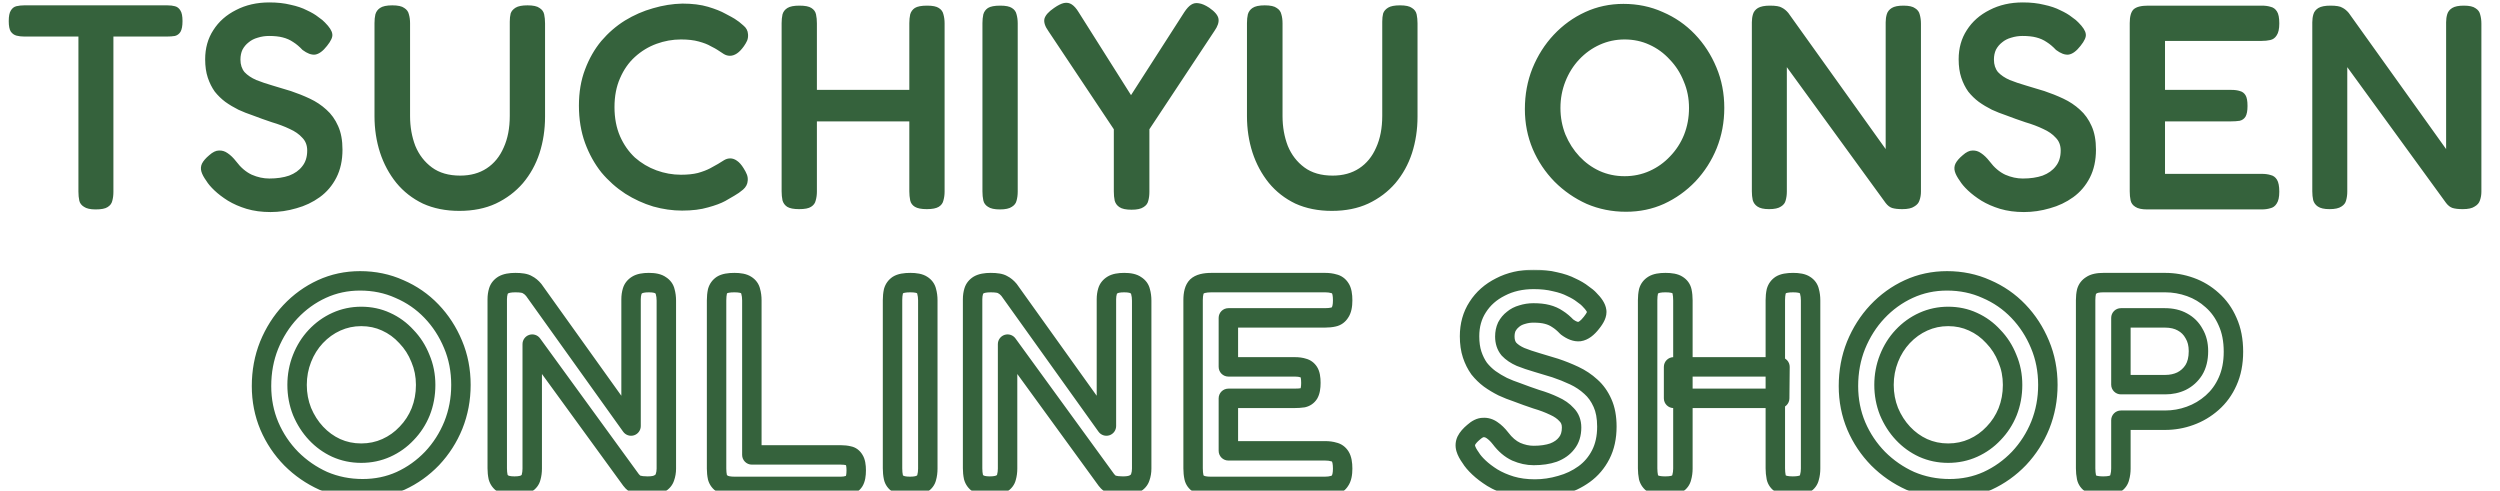
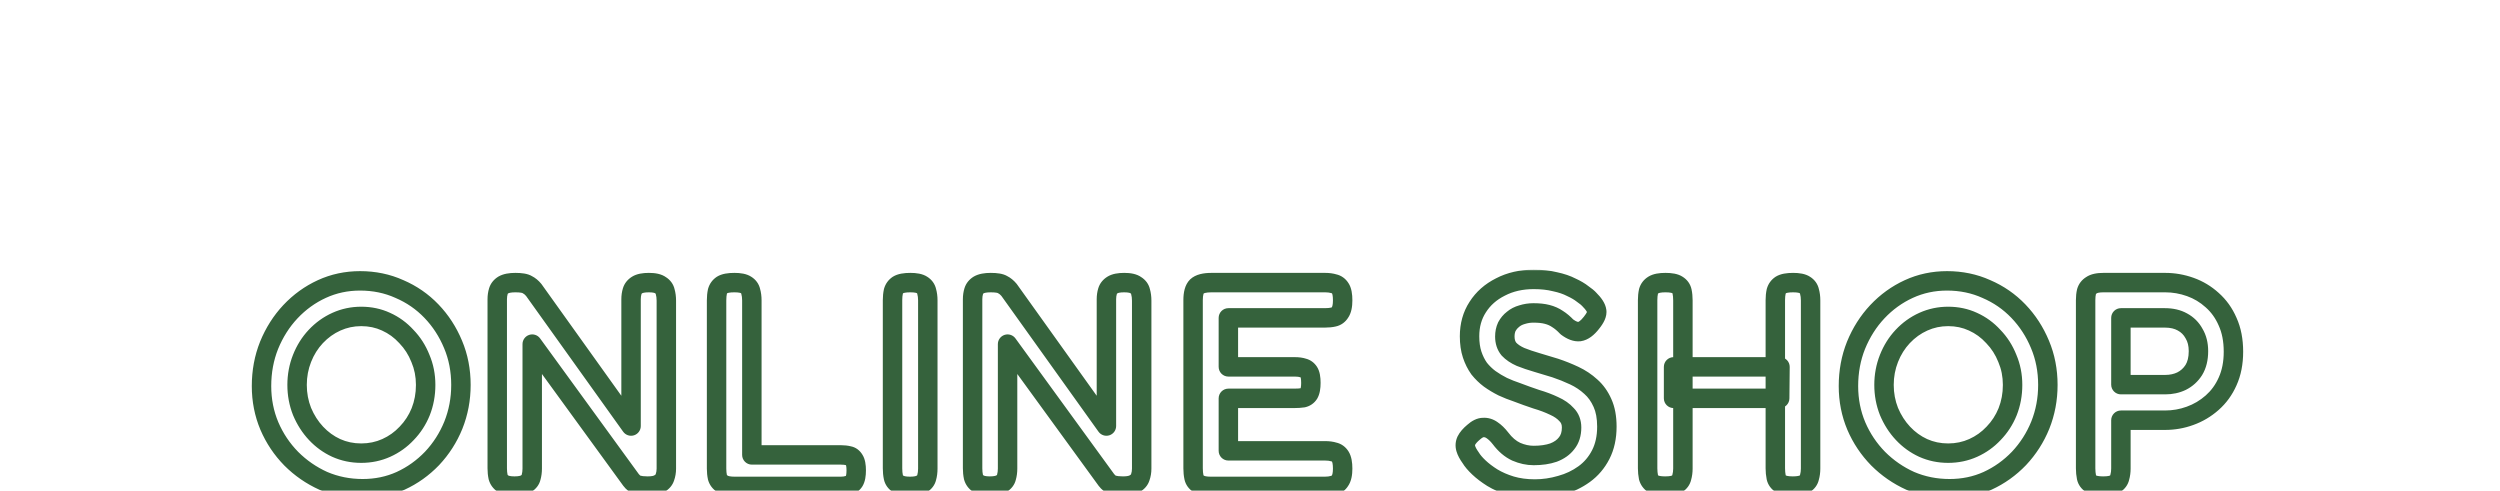
<svg xmlns="http://www.w3.org/2000/svg" width="1029" height="202" viewBox="0 0 1029 202" fill="none">
  <mask id="path-1-outside-1_47_397" maskUnits="userSpaceOnUse" x="103" y="111" width="821" height="95" fill="black">
    <rect fill="white" x="103" y="111" width="821" height="95" />
-     <path d="M149.28 201.16C143.52 201.16 138.12 200.08 133.08 197.92C128.12 195.68 123.72 192.64 119.88 188.8C116.04 184.88 113.04 180.4 110.88 175.36C108.72 170.24 107.64 164.76 107.64 158.92C107.64 152.92 108.68 147.32 110.76 142.12C112.92 136.84 115.84 132.24 119.52 128.32C123.28 124.32 127.6 121.2 132.48 118.96C137.36 116.72 142.6 115.6 148.2 115.6C154.04 115.6 159.44 116.72 164.4 118.96C169.44 121.12 173.84 124.16 177.6 128.08C181.36 132 184.32 136.56 186.48 141.76C188.64 146.88 189.72 152.44 189.72 158.44C189.72 164.28 188.68 169.8 186.6 175C184.52 180.12 181.6 184.68 177.84 188.68C174.08 192.6 169.76 195.68 164.88 197.92C160.08 200.08 154.88 201.16 149.28 201.16ZM148.68 186.52C152.36 186.52 155.8 185.8 159 184.36C162.2 182.92 165 180.92 167.4 178.36C169.88 175.8 171.8 172.84 173.16 169.48C174.52 166.04 175.2 162.36 175.2 158.44C175.2 154.52 174.48 150.88 173.04 147.52C171.68 144.08 169.76 141.08 167.28 138.52C164.88 135.88 162.08 133.84 158.88 132.4C155.76 130.96 152.36 130.24 148.68 130.24C145.08 130.24 141.68 130.96 138.48 132.4C135.28 133.84 132.44 135.88 129.96 138.52C127.56 141.08 125.68 144.08 124.32 147.52C122.96 150.96 122.28 154.6 122.28 158.44C122.28 162.28 122.96 165.92 124.32 169.36C125.76 172.8 127.68 175.8 130.08 178.36C132.48 180.92 135.24 182.92 138.36 184.36C141.56 185.8 145 186.52 148.68 186.52ZM211.745 200.08C209.585 200.08 207.985 199.72 206.945 199C205.985 198.36 205.345 197.48 205.025 196.36C204.785 195.24 204.665 194.04 204.665 192.76V123.16C204.665 121.96 204.825 120.84 205.145 119.8C205.465 118.76 206.145 117.92 207.185 117.28C208.305 116.64 209.945 116.32 212.105 116.32C214.505 116.32 216.145 116.6 217.025 117.16C217.985 117.64 218.865 118.36 219.665 119.32L259.745 175.36V123.16C259.745 121.96 259.905 120.84 260.225 119.8C260.545 118.76 261.225 117.92 262.265 117.28C263.305 116.64 264.905 116.32 267.065 116.32C269.305 116.32 270.905 116.68 271.865 117.4C272.905 118.04 273.545 118.92 273.785 120.04C274.105 121.16 274.265 122.4 274.265 123.76V192.88C274.265 194.16 274.065 195.36 273.665 196.48C273.345 197.52 272.625 198.36 271.505 199C270.465 199.72 268.825 200.08 266.585 200.08C264.825 200.08 263.425 199.92 262.385 199.6C261.425 199.28 260.545 198.6 259.745 197.56L219.065 141.64V192.88C219.065 194.16 218.905 195.36 218.585 196.48C218.345 197.52 217.705 198.36 216.665 199C215.625 199.72 213.985 200.08 211.745 200.08ZM302.382 200.2C300.062 200.2 298.382 199.84 297.342 199.12C296.302 198.48 295.622 197.6 295.302 196.48C295.062 195.36 294.942 194.16 294.942 192.88V123.64C294.942 122.28 295.062 121.04 295.302 119.92C295.622 118.8 296.262 117.92 297.222 117.28C298.262 116.64 299.942 116.32 302.262 116.32C304.502 116.32 306.102 116.64 307.062 117.28C308.102 117.92 308.742 118.8 308.982 119.92C309.302 121.04 309.462 122.28 309.462 123.64V187.24L346.062 187.24C347.262 187.24 348.342 187.36 349.302 187.6C350.262 187.76 351.022 188.32 351.582 189.28C352.142 190.16 352.422 191.6 352.422 193.6C352.422 195.6 352.142 197.08 351.582 198.04C351.022 198.92 350.262 199.48 349.302 199.72C348.342 200.04 347.262 200.2 346.062 200.2L302.382 200.2ZM374.565 200.2C372.325 200.2 370.685 199.84 369.645 199.12C368.605 198.48 367.965 197.6 367.725 196.48C367.485 195.36 367.365 194.12 367.365 192.76V123.52C367.365 122.24 367.485 121.04 367.725 119.92C368.045 118.8 368.685 117.92 369.645 117.28C370.685 116.64 372.365 116.32 374.685 116.32C376.925 116.32 378.525 116.64 379.485 117.28C380.525 117.92 381.165 118.8 381.405 119.92C381.725 121.04 381.885 122.28 381.885 123.64V192.88C381.885 194.24 381.725 195.48 381.405 196.6C381.165 197.64 380.525 198.48 379.485 199.12C378.445 199.84 376.805 200.2 374.565 200.2ZM407.401 200.08C405.241 200.08 403.641 199.72 402.601 199C401.641 198.36 401.001 197.48 400.681 196.36C400.441 195.24 400.321 194.04 400.321 192.76V123.16C400.321 121.96 400.481 120.84 400.801 119.8C401.121 118.76 401.801 117.92 402.841 117.28C403.961 116.64 405.601 116.32 407.761 116.32C410.161 116.32 411.801 116.6 412.681 117.16C413.641 117.64 414.521 118.36 415.321 119.32L455.401 175.36V123.16C455.401 121.96 455.561 120.84 455.881 119.8C456.201 118.76 456.881 117.92 457.921 117.28C458.961 116.64 460.561 116.32 462.721 116.32C464.961 116.32 466.561 116.68 467.521 117.4C468.561 118.04 469.201 118.92 469.441 120.04C469.761 121.16 469.921 122.4 469.921 123.76V192.88C469.921 194.16 469.721 195.36 469.321 196.48C469.001 197.52 468.281 198.36 467.161 199C466.121 199.72 464.481 200.08 462.241 200.08C460.481 200.08 459.081 199.92 458.041 199.6C457.081 199.28 456.201 198.6 455.401 197.56L414.721 141.64V192.88C414.721 194.16 414.561 195.36 414.241 196.48C414.001 197.52 413.361 198.36 412.321 199C411.281 199.72 409.641 200.08 407.401 200.08ZM498.278 200.2C496.038 200.2 494.398 199.84 493.358 199.12C492.318 198.48 491.678 197.6 491.438 196.48C491.198 195.36 491.078 194.12 491.078 192.76V123.52C491.078 120.8 491.598 118.92 492.638 117.88C493.758 116.84 495.758 116.32 498.638 116.32L545.438 116.32C546.798 116.32 547.998 116.48 549.038 116.8C550.158 117.04 551.038 117.68 551.678 118.72C552.318 119.68 552.638 121.32 552.638 123.64C552.638 125.88 552.278 127.52 551.558 128.56C550.918 129.6 550.038 130.24 548.918 130.48C547.878 130.72 546.678 130.84 545.318 130.84H505.598V151H532.958C534.318 151 535.478 151.16 536.438 151.48C537.398 151.72 538.158 152.28 538.718 153.16C539.278 154.04 539.558 155.52 539.558 157.6C539.558 159.6 539.278 161.08 538.718 162.04C538.158 162.92 537.358 163.48 536.318 163.72C535.278 163.88 534.078 163.96 532.718 163.96H505.598V185.56H545.438C546.798 185.56 547.998 185.72 549.038 186.04C550.158 186.28 551.038 186.92 551.678 187.96C552.318 189 552.638 190.64 552.638 192.88C552.638 195.12 552.278 196.76 551.558 197.8C550.918 198.84 550.038 199.48 548.918 199.72C547.878 200.04 546.678 200.2 545.318 200.2H498.278ZM631.747 201.28C628.147 201.28 624.867 200.84 621.907 199.96C619.027 199.08 616.467 197.96 614.227 196.6C612.067 195.24 610.227 193.84 608.707 192.4C607.187 190.96 606.067 189.64 605.347 188.44C604.307 187 603.627 185.72 603.307 184.6C602.987 183.48 603.067 182.4 603.547 181.36C604.107 180.24 605.107 179.08 606.547 177.88C607.987 176.6 609.307 175.96 610.507 175.96C611.787 175.88 612.987 176.24 614.107 177.04C615.307 177.84 616.467 178.96 617.587 180.4C619.507 182.96 621.667 184.8 624.067 185.92C626.467 186.96 628.867 187.48 631.267 187.48C634.387 187.48 637.107 187.08 639.427 186.28C641.747 185.4 643.547 184.12 644.827 182.44C646.187 180.76 646.867 178.6 646.867 175.96C646.867 173.8 646.187 172.04 644.827 170.68C643.547 169.24 641.827 168.04 639.667 167.08C637.507 166.04 635.067 165.12 632.347 164.32C629.707 163.44 627.027 162.48 624.307 161.44C622.387 160.8 620.467 160.04 618.547 159.16C616.627 158.2 614.827 157.12 613.147 155.92C611.547 154.72 610.107 153.32 608.827 151.72C607.627 150.04 606.667 148.12 605.947 145.96C605.227 143.8 604.867 141.28 604.867 138.4C604.867 133.84 605.987 129.84 608.227 126.4C610.467 122.88 613.587 120.12 617.587 118.12C621.587 116.04 626.147 115 631.267 115C634.547 115 637.467 115.32 640.027 115.96C642.667 116.52 644.907 117.28 646.747 118.24C648.667 119.12 650.227 120.04 651.427 121C652.707 121.88 653.627 122.64 654.187 123.28C656.027 125.12 657.027 126.68 657.187 127.96C657.427 129.16 656.707 130.8 655.027 132.88C653.347 135.04 651.707 136.24 650.107 136.48C648.587 136.64 646.867 136 644.947 134.56C643.667 133.2 642.387 132.12 641.107 131.32C639.827 130.44 638.387 129.8 636.787 129.4C635.267 129 633.387 128.8 631.147 128.8C629.547 128.8 627.987 129.04 626.467 129.52C625.027 129.92 623.787 130.56 622.747 131.44C621.707 132.24 620.867 133.24 620.227 134.44C619.667 135.64 619.387 137 619.387 138.52C619.387 140.6 619.947 142.32 621.067 143.68C622.267 144.96 623.867 146.04 625.867 146.92C627.867 147.72 630.107 148.48 632.587 149.2C635.067 149.92 637.587 150.68 640.147 151.48C642.787 152.36 645.387 153.4 647.947 154.6C650.507 155.8 652.787 157.32 654.787 159.16C656.787 160.92 658.387 163.16 659.587 165.88C660.787 168.52 661.387 171.76 661.387 175.6C661.387 180 660.547 183.84 658.867 187.12C657.187 190.4 654.907 193.08 652.027 195.16C649.147 197.24 645.947 198.76 642.427 199.72C638.907 200.76 635.347 201.28 631.747 201.28ZM737.923 200.08C735.683 200.08 734.043 199.76 733.003 199.12C731.963 198.48 731.323 197.6 731.083 196.48C730.843 195.28 730.723 194.04 730.723 192.76V123.52C730.723 122.24 730.843 121.04 731.083 119.92C731.403 118.8 732.043 117.92 733.003 117.28C734.043 116.64 735.723 116.32 738.043 116.32C740.283 116.32 741.883 116.64 742.843 117.28C743.883 117.92 744.523 118.8 744.763 119.92C745.083 121.04 745.243 122.28 745.243 123.64V192.88C745.243 194.16 745.083 195.36 744.763 196.48C744.523 197.6 743.883 198.48 742.843 199.12C741.803 199.76 740.163 200.08 737.923 200.08ZM685.363 200.08C683.123 200.08 681.483 199.76 680.443 199.12C679.483 198.48 678.843 197.6 678.523 196.48C678.283 195.28 678.163 194.04 678.163 192.76V123.52C678.163 122.24 678.283 121.04 678.523 119.92C678.843 118.8 679.523 117.92 680.563 117.28C681.603 116.64 683.243 116.32 685.483 116.32C687.803 116.32 689.443 116.64 690.403 117.28C691.443 117.92 692.083 118.8 692.323 119.92C692.563 121.04 692.683 122.28 692.683 123.64V192.88C692.683 194.16 692.523 195.36 692.203 196.48C691.963 197.6 691.323 198.48 690.283 199.12C689.323 199.76 687.683 200.08 685.363 200.08ZM688.843 163.96V151L732.643 151L732.523 163.96L688.843 163.96ZM802.46 201.16C796.7 201.16 791.3 200.08 786.26 197.92C781.3 195.68 776.9 192.64 773.06 188.8C769.22 184.88 766.22 180.4 764.06 175.36C761.9 170.24 760.82 164.76 760.82 158.92C760.82 152.92 761.86 147.32 763.94 142.12C766.1 136.84 769.02 132.24 772.7 128.32C776.46 124.32 780.78 121.2 785.66 118.96C790.54 116.72 795.78 115.6 801.38 115.6C807.22 115.6 812.62 116.72 817.58 118.96C822.62 121.12 827.02 124.16 830.78 128.08C834.54 132 837.5 136.56 839.66 141.76C841.82 146.88 842.9 152.44 842.9 158.44C842.9 164.28 841.86 169.8 839.78 175C837.7 180.12 834.78 184.68 831.02 188.68C827.26 192.6 822.94 195.68 818.06 197.92C813.26 200.08 808.06 201.16 802.46 201.16ZM801.86 186.52C805.54 186.52 808.98 185.8 812.18 184.36C815.38 182.92 818.18 180.92 820.58 178.36C823.06 175.8 824.98 172.84 826.34 169.48C827.7 166.04 828.38 162.36 828.38 158.44C828.38 154.52 827.66 150.88 826.22 147.52C824.86 144.08 822.94 141.08 820.46 138.52C818.06 135.88 815.26 133.84 812.06 132.4C808.94 130.96 805.54 130.24 801.86 130.24C798.26 130.24 794.86 130.96 791.66 132.4C788.46 133.84 785.62 135.88 783.14 138.52C780.74 141.08 778.86 144.08 777.5 147.52C776.14 150.96 775.46 154.6 775.46 158.44C775.46 162.28 776.14 165.92 777.5 169.36C778.94 172.8 780.86 175.8 783.26 178.36C785.66 180.92 788.42 182.92 791.54 184.36C794.74 185.8 798.18 186.52 801.86 186.52ZM865.644 200.08C863.404 200.08 861.764 199.76 860.724 199.12C859.684 198.48 859.044 197.6 858.804 196.48C858.564 195.28 858.444 194.04 858.444 192.76V123.52C858.444 122.24 858.564 121.08 858.804 120.04C859.124 118.92 859.804 118.04 860.844 117.4C861.884 116.68 863.524 116.32 865.764 116.32H891.204C894.724 116.32 898.164 116.92 901.524 118.12C904.884 119.32 907.884 121.12 910.524 123.52C913.244 125.92 915.364 128.88 916.884 132.4C918.484 135.92 919.284 140.04 919.284 144.76C919.284 149.4 918.484 153.48 916.884 157C915.364 160.44 913.244 163.36 910.524 165.76C907.804 168.16 904.764 169.96 901.404 171.16C898.124 172.36 894.684 172.96 891.084 172.96H872.964V192.88C872.964 194.16 872.804 195.36 872.484 196.48C872.244 197.6 871.604 198.48 870.564 199.12C869.604 199.76 867.964 200.08 865.644 200.08ZM872.964 158.32H891.204C893.684 158.32 895.924 157.84 897.924 156.88C900.004 155.84 901.684 154.32 902.964 152.32C904.244 150.24 904.884 147.64 904.884 144.52C904.884 141.72 904.284 139.32 903.084 137.32C901.964 135.24 900.364 133.64 898.284 132.52C896.284 131.4 893.884 130.84 891.084 130.84H872.964V158.32Z" />
  </mask>
  <path d="M133.08 197.92L131.434 201.565C131.457 201.576 131.481 201.586 131.504 201.597L133.08 197.92ZM119.88 188.8L117.023 191.599C117.032 191.609 117.042 191.619 117.052 191.628L119.88 188.8ZM110.88 175.36L107.195 176.915C107.197 176.922 107.2 176.929 107.203 176.936L110.88 175.36ZM110.76 142.12L107.058 140.605C107.054 140.615 107.05 140.625 107.046 140.634L110.76 142.12ZM119.52 128.32L116.605 125.58L116.604 125.582L119.52 128.32ZM164.4 118.96L162.754 122.605C162.777 122.616 162.801 122.626 162.824 122.637L164.4 118.96ZM177.6 128.08L174.713 130.849L174.713 130.849L177.6 128.08ZM186.48 141.76L182.786 143.294C182.789 143.301 182.792 143.308 182.795 143.315L186.48 141.76ZM186.6 175L190.306 176.506C190.309 176.499 190.311 176.492 190.314 176.486L186.6 175ZM177.84 188.68L180.727 191.449C180.736 191.439 180.745 191.429 180.755 191.42L177.84 188.68ZM164.88 197.92L166.521 201.568C166.531 201.564 166.54 201.559 166.549 201.555L164.88 197.92ZM159 184.36L157.359 180.712L157.359 180.712L159 184.36ZM167.4 178.36L164.527 175.577C164.512 175.593 164.497 175.608 164.482 175.624L167.4 178.36ZM173.16 169.48L176.868 170.981C176.872 170.971 176.876 170.961 176.88 170.951L173.16 169.48ZM173.04 147.52L169.32 148.991C169.334 149.026 169.349 149.061 169.363 149.096L173.04 147.52ZM167.28 138.52L164.32 141.211C164.349 141.242 164.378 141.273 164.407 141.303L167.28 138.52ZM158.88 132.4L157.204 136.032C157.215 136.037 157.227 136.042 157.239 136.048L158.88 132.4ZM138.48 132.4L140.121 136.048L140.121 136.048L138.48 132.4ZM129.96 138.52L127.045 135.781L127.042 135.784L129.96 138.52ZM124.32 147.52L128.04 148.991L128.04 148.991L124.32 147.52ZM124.32 169.36L120.6 170.831C120.61 170.855 120.62 170.88 120.63 170.905L124.32 169.36ZM138.36 184.36L136.684 187.992C136.695 187.997 136.707 188.002 136.719 188.008L138.36 184.36ZM149.28 201.16V197.16C144.034 197.16 139.173 196.179 134.656 194.243L133.08 197.92L131.504 201.597C137.067 203.981 143.006 205.16 149.28 205.16V201.16ZM133.08 197.92L134.726 194.275C130.205 192.233 126.206 189.469 122.708 185.972L119.88 188.8L117.052 191.628C121.234 195.811 126.035 199.127 131.434 201.565L133.08 197.92ZM119.88 188.8L122.737 186.001C119.244 182.434 116.521 178.369 114.557 173.784L110.88 175.36L107.203 176.936C109.559 182.431 112.836 187.326 117.023 191.599L119.88 188.8ZM110.88 175.36L114.565 173.805C112.624 169.202 111.64 164.254 111.64 158.92H107.64H103.64C103.64 165.266 104.816 171.278 107.195 176.915L110.88 175.36ZM107.64 158.92H111.64C111.64 153.392 112.596 148.3 114.474 143.606L110.76 142.12L107.046 140.634C104.764 146.34 103.64 152.448 103.64 158.92H107.64ZM110.76 142.12L114.462 143.635C116.449 138.779 119.111 134.6 122.436 131.058L119.52 128.32L116.604 125.582C112.569 129.88 109.391 134.901 107.058 140.605L110.76 142.12ZM119.52 128.32L122.435 131.06C125.849 127.427 129.748 124.615 134.149 122.595L132.48 118.96L130.811 115.325C125.452 117.785 120.711 121.213 116.605 125.58L119.52 128.32ZM132.48 118.96L134.149 122.595C138.483 120.606 143.151 119.6 148.2 119.6V115.6V111.6C142.049 111.6 136.237 112.834 130.811 115.325L132.48 118.96ZM148.2 115.6V119.6C153.514 119.6 158.348 120.616 162.754 122.605L164.4 118.96L166.046 115.315C160.532 112.824 154.566 111.6 148.2 111.6V115.6ZM164.4 118.96L162.824 122.637C167.376 124.587 171.329 127.32 174.713 130.849L177.6 128.08L180.487 125.311C176.351 121 171.504 117.653 165.976 115.283L164.4 118.96ZM177.6 128.08L174.713 130.849C178.117 134.398 180.809 138.535 182.786 143.294L186.48 141.76L190.174 140.226C187.831 134.585 184.603 129.602 180.487 125.311L177.6 128.08ZM186.48 141.76L182.795 143.315C184.731 147.905 185.72 152.931 185.72 158.44H189.72H193.72C193.72 151.949 192.549 145.855 190.165 140.205L186.48 141.76ZM189.72 158.44H185.72C185.72 163.793 184.769 168.807 182.886 173.514L186.6 175L190.314 176.486C192.591 170.793 193.72 164.767 193.72 158.44H189.72ZM186.6 175L182.894 173.494C180.998 178.161 178.346 182.302 174.925 185.94L177.84 188.68L180.755 191.42C184.854 187.058 188.042 182.079 190.306 176.506L186.6 175ZM177.84 188.68L174.953 185.911C171.537 189.473 167.629 192.257 163.211 194.285L164.88 197.92L166.549 201.555C171.891 199.103 176.623 195.727 180.727 191.449L177.84 188.68ZM164.88 197.92L163.239 194.272C158.987 196.185 154.351 197.16 149.28 197.16V201.16V205.16C155.409 205.16 161.173 203.975 166.521 201.568L164.88 197.92ZM148.68 186.52V190.52C152.898 190.52 156.9 189.691 160.641 188.008L159 184.36L157.359 180.712C154.7 181.909 151.822 182.52 148.68 182.52V186.52ZM159 184.36L160.641 188.008C164.323 186.351 167.557 184.041 170.318 181.096L167.4 178.36L164.482 175.624C162.443 177.799 160.077 179.489 157.359 180.712L159 184.36ZM167.4 178.36L170.273 181.143C173.117 178.207 175.318 174.81 176.868 170.981L173.16 169.48L169.452 167.979C168.282 170.87 166.643 173.393 164.527 175.577L167.4 178.36ZM173.16 169.48L176.88 170.951C178.436 167.015 179.2 162.833 179.2 158.44H175.2H171.2C171.2 161.887 170.604 165.065 169.44 168.009L173.16 169.48ZM175.2 158.44H179.2C179.2 154.018 178.385 149.837 176.717 145.944L173.04 147.52L169.363 149.096C170.575 151.923 171.2 155.022 171.2 158.44H175.2ZM173.04 147.52L176.76 146.049C175.214 142.139 173.013 138.689 170.153 135.737L167.28 138.52L164.407 141.303C166.507 143.471 168.146 146.021 169.32 148.991L173.04 147.52ZM167.28 138.52L170.24 135.829C167.477 132.79 164.23 130.421 160.521 128.752L158.88 132.4L157.239 136.048C159.93 137.259 162.283 138.97 164.32 141.211L167.28 138.52ZM158.88 132.4L160.556 128.768C156.874 127.069 152.897 126.24 148.68 126.24V130.24V134.24C151.823 134.24 154.646 134.851 157.204 136.032L158.88 132.4ZM148.68 130.24V126.24C144.529 126.24 140.568 127.074 136.839 128.752L138.48 132.4L140.121 136.048C142.792 134.846 145.631 134.24 148.68 134.24V130.24ZM138.48 132.4L136.839 128.752C133.143 130.415 129.873 132.77 127.045 135.781L129.96 138.52L132.875 141.259C135.007 138.99 137.417 137.265 140.121 136.048L138.48 132.4ZM129.96 138.52L127.042 135.784C124.279 138.731 122.135 142.167 120.6 146.049L124.32 147.52L128.04 148.991C129.225 145.993 130.841 143.429 132.878 141.256L129.96 138.52ZM124.32 147.52L120.6 146.049C119.048 149.975 118.28 154.116 118.28 158.44H122.28H126.28C126.28 155.084 126.872 151.945 128.04 148.991L124.32 147.52ZM122.28 158.44H118.28C118.28 162.764 119.048 166.905 120.6 170.831L124.32 169.36L128.04 167.889C126.872 164.935 126.28 161.796 126.28 158.44H122.28ZM124.32 169.36L120.63 170.905C122.243 174.757 124.416 178.167 127.162 181.096L130.08 178.36L132.998 175.624C130.944 173.433 129.277 170.843 128.01 167.815L124.32 169.36ZM130.08 178.36L127.162 181.096C129.907 184.024 133.086 186.331 136.684 187.992L138.36 184.36L140.036 180.728C137.394 179.509 135.053 177.816 132.998 175.624L130.08 178.36ZM138.36 184.36L136.719 188.008C140.46 189.691 144.462 190.52 148.68 190.52V186.52V182.52C145.538 182.52 142.66 181.909 140.001 180.712L138.36 184.36ZM206.945 199L209.222 195.711C209.202 195.698 209.183 195.685 209.163 195.672L206.945 199ZM205.025 196.36L201.113 197.198C201.132 197.286 201.154 197.373 201.179 197.459L205.025 196.36ZM207.185 117.28L205.2 113.807C205.163 113.829 205.125 113.851 205.088 113.873L207.185 117.28ZM217.025 117.16L214.877 120.535C214.993 120.608 215.113 120.676 215.236 120.738L217.025 117.16ZM219.665 119.32L222.918 116.993C222.861 116.913 222.801 116.835 222.738 116.759L219.665 119.32ZM259.745 175.36L256.491 177.687C257.502 179.101 259.311 179.7 260.967 179.169C262.622 178.638 263.745 177.098 263.745 175.36H259.745ZM262.265 117.28L260.168 113.873L260.168 113.873L262.265 117.28ZM271.865 117.4L269.465 120.6C269.563 120.673 269.664 120.742 269.768 120.807L271.865 117.4ZM273.785 120.04L269.873 120.878C269.892 120.966 269.914 121.053 269.939 121.139L273.785 120.04ZM273.665 196.48L269.898 195.135C269.878 195.191 269.859 195.247 269.842 195.304L273.665 196.48ZM271.505 199L269.52 195.527C269.42 195.584 269.323 195.646 269.228 195.711L271.505 199ZM262.385 199.6L261.12 203.395C261.149 203.405 261.179 203.414 261.208 203.423L262.385 199.6ZM259.745 197.56L256.51 199.913C256.531 199.942 256.552 199.971 256.574 199.999L259.745 197.56ZM219.065 141.64L222.299 139.287C221.28 137.886 219.475 137.3 217.827 137.836C216.18 138.372 215.065 139.908 215.065 141.64H219.065ZM218.585 196.48L214.739 195.381C214.72 195.447 214.703 195.514 214.687 195.581L218.585 196.48ZM216.665 199L214.568 195.593C214.507 195.631 214.447 195.67 214.388 195.711L216.665 199ZM211.745 200.08V196.08C210.873 196.08 210.24 196.006 209.803 195.908C209.362 195.808 209.214 195.706 209.222 195.711L206.945 199L204.668 202.289C206.702 203.697 209.285 204.08 211.745 204.08V200.08ZM206.945 199L209.163 195.672C209.001 195.564 208.933 195.478 208.871 195.261L205.025 196.36L201.179 197.459C201.757 199.482 202.968 201.156 204.726 202.328L206.945 199ZM205.025 196.36L208.936 195.522C208.761 194.707 208.665 193.791 208.665 192.76H204.665H200.665C200.665 194.289 200.808 195.773 201.113 197.198L205.025 196.36ZM204.665 192.76H208.665V123.16H204.665H200.665V192.76H204.665ZM204.665 123.16H208.665C208.665 122.318 208.776 121.598 208.968 120.976L205.145 119.8L201.322 118.624C200.873 120.082 200.665 121.602 200.665 123.16H204.665ZM205.145 119.8L208.968 120.976C208.979 120.941 208.987 120.927 209.004 120.907C209.024 120.881 209.097 120.8 209.281 120.687L207.185 117.28L205.088 113.873C203.329 114.956 201.963 116.54 201.322 118.624L205.145 119.8ZM207.185 117.28L209.169 120.753C209.405 120.618 210.226 120.32 212.105 120.32V116.32V112.32C209.664 112.32 207.204 112.662 205.2 113.807L207.185 117.28ZM212.105 116.32V120.32C213.169 120.32 213.938 120.383 214.462 120.473C215.033 120.571 215.074 120.66 214.877 120.535L217.025 117.16L219.172 113.785C218.096 113.1 216.876 112.769 215.808 112.587C214.692 112.397 213.441 112.32 212.105 112.32V116.32ZM217.025 117.16L215.236 120.738C215.628 120.934 216.088 121.276 216.592 121.881L219.665 119.32L222.738 116.759C221.642 115.444 220.342 114.346 218.814 113.582L217.025 117.16ZM219.665 119.32L216.411 121.647L256.491 177.687L259.745 175.36L262.998 173.033L222.918 116.993L219.665 119.32ZM259.745 175.36H263.745V123.16H259.745H255.745V175.36H259.745ZM259.745 123.16H263.745C263.745 122.318 263.856 121.598 264.048 120.976L260.225 119.8L256.402 118.624C255.953 120.082 255.745 121.602 255.745 123.16H259.745ZM260.225 119.8L264.048 120.976C264.059 120.941 264.067 120.927 264.084 120.907C264.104 120.881 264.177 120.8 264.361 120.687L262.265 117.28L260.168 113.873C258.409 114.956 257.043 116.54 256.402 118.624L260.225 119.8ZM262.265 117.28L264.361 120.687C264.359 120.688 264.404 120.66 264.517 120.619C264.629 120.578 264.796 120.529 265.029 120.482C265.503 120.387 266.169 120.32 267.065 120.32V116.32V112.32C264.659 112.32 262.157 112.649 260.168 113.873L262.265 117.28ZM267.065 116.32V120.32C267.989 120.32 268.638 120.396 269.067 120.492C269.506 120.591 269.57 120.679 269.465 120.6L271.865 117.4L274.265 114.2C272.229 112.673 269.521 112.32 267.065 112.32V116.32ZM271.865 117.4L269.768 120.807C269.836 120.848 269.871 120.878 269.886 120.891C269.9 120.904 269.898 120.905 269.89 120.893C269.881 120.88 269.873 120.867 269.868 120.856C269.864 120.846 269.868 120.851 269.873 120.878L273.785 120.04L277.696 119.202C277.211 116.937 275.863 115.164 273.961 113.993L271.865 117.4ZM273.785 120.04L269.939 121.139C270.141 121.848 270.265 122.711 270.265 123.76H274.265H278.265C278.265 122.089 278.068 120.472 277.631 118.941L273.785 120.04ZM274.265 123.76H270.265V192.88H274.265H278.265V123.76H274.265ZM274.265 192.88H270.265C270.265 193.737 270.132 194.478 269.898 195.135L273.665 196.48L277.432 197.825C277.997 196.242 278.265 194.583 278.265 192.88H274.265ZM273.665 196.48L269.842 195.304C269.841 195.304 269.842 195.302 269.844 195.298C269.845 195.295 269.847 195.29 269.85 195.286C269.855 195.277 269.856 195.277 269.848 195.287C269.831 195.306 269.747 195.397 269.52 195.527L271.505 199L273.489 202.473C275.317 201.428 276.815 199.844 277.488 197.656L273.665 196.48ZM271.505 199L269.228 195.711C269.251 195.695 269.106 195.8 268.637 195.903C268.174 196.005 267.506 196.08 266.585 196.08V200.08V204.08C269.087 204.08 271.73 203.709 273.782 202.289L271.505 199ZM266.585 200.08V196.08C265.01 196.08 264.059 195.93 263.561 195.777L262.385 199.6L261.208 203.423C262.791 203.91 264.64 204.08 266.585 204.08V200.08ZM262.385 199.6L263.65 195.805C263.641 195.802 263.372 195.715 262.915 195.121L259.745 197.56L256.574 199.999C257.717 201.485 259.208 202.758 261.12 203.395L262.385 199.6ZM259.745 197.56L262.979 195.207L222.299 139.287L219.065 141.64L215.83 143.993L256.51 199.913L259.745 197.56ZM219.065 141.64H215.065V192.88H219.065H223.065V141.64H219.065ZM219.065 192.88H215.065C215.065 193.825 214.947 194.652 214.739 195.381L218.585 196.48L222.431 197.579C222.862 196.068 223.065 194.495 223.065 192.88H219.065ZM218.585 196.48L214.687 195.581C214.689 195.574 214.694 195.554 214.707 195.527C214.72 195.499 214.733 195.478 214.743 195.466C214.752 195.454 214.75 195.46 214.726 195.481C214.701 195.503 214.652 195.542 214.568 195.593L216.665 199L218.761 202.407C220.57 201.294 221.966 199.616 222.482 197.379L218.585 196.48ZM216.665 199L214.388 195.711C214.411 195.695 214.266 195.8 213.797 195.903C213.334 196.005 212.666 196.08 211.745 196.08V200.08V204.08C214.247 204.08 216.89 203.709 218.942 202.289L216.665 199ZM297.342 199.12L299.619 195.831C299.56 195.79 299.5 195.751 299.439 195.713L297.342 199.12ZM295.302 196.48L291.391 197.318C291.41 197.406 291.431 197.493 291.456 197.579L295.302 196.48ZM295.302 119.92L291.456 118.821C291.431 118.907 291.41 118.994 291.391 119.082L295.302 119.92ZM297.222 117.28L295.126 113.873C295.085 113.899 295.044 113.925 295.003 113.952L297.222 117.28ZM307.062 117.28L304.843 120.608C304.884 120.635 304.925 120.661 304.966 120.687L307.062 117.28ZM308.982 119.92L305.071 120.758C305.09 120.846 305.111 120.933 305.136 121.019L308.982 119.92ZM309.462 187.24H305.462C305.462 189.449 307.253 191.24 309.462 191.24V187.24ZM349.302 187.6L348.332 191.481C348.435 191.506 348.54 191.528 348.645 191.546L349.302 187.6ZM351.582 189.28L348.127 191.295C348.153 191.34 348.18 191.384 348.208 191.428L351.582 189.28ZM351.582 198.04L354.957 200.187C354.985 200.144 355.011 200.1 355.037 200.055L351.582 198.04ZM349.302 199.72L348.332 195.839C348.233 195.864 348.134 195.893 348.037 195.925L349.302 199.72ZM302.382 200.2V196.2C301.413 196.2 300.708 196.123 300.22 196.019C299.723 195.912 299.58 195.804 299.619 195.831L297.342 199.12L295.065 202.409C297.133 203.84 299.835 204.2 302.382 204.2V200.2ZM297.342 199.12L299.439 195.713C299.29 195.622 299.234 195.556 299.217 195.534C299.202 195.515 299.176 195.476 299.148 195.381L295.302 196.48L291.456 197.579C292.065 199.71 293.4 201.391 295.246 202.527L297.342 199.12ZM295.302 196.48L299.213 195.642C299.039 194.827 298.942 193.911 298.942 192.88H294.942H290.942C290.942 194.409 291.086 195.893 291.391 197.318L295.302 196.48ZM294.942 192.88H298.942V123.64H294.942H290.942V192.88H294.942ZM294.942 123.64H298.942C298.942 122.511 299.042 121.557 299.213 120.758L295.302 119.92L291.391 119.082C291.082 120.523 290.942 122.049 290.942 123.64H294.942ZM295.302 119.92L299.148 121.019C299.21 120.802 299.279 120.716 299.441 120.608L297.222 117.28L295.003 113.952C293.245 115.124 292.034 116.798 291.456 118.821L295.302 119.92ZM297.222 117.28L299.319 120.687C299.295 120.701 299.471 120.592 300.011 120.489C300.534 120.39 301.271 120.32 302.262 120.32V116.32V112.32C299.762 112.32 297.145 112.631 295.126 113.873L297.222 117.28ZM302.262 116.32V120.32C303.209 120.32 303.891 120.389 304.358 120.482C304.842 120.579 304.938 120.672 304.843 120.608L307.062 117.28L309.281 113.952C307.288 112.623 304.669 112.32 302.262 112.32V116.32ZM307.062 117.28L304.966 120.687C305.033 120.728 305.069 120.758 305.084 120.771C305.097 120.784 305.096 120.785 305.087 120.773C305.078 120.76 305.071 120.747 305.066 120.736C305.061 120.726 305.065 120.731 305.071 120.758L308.982 119.92L312.893 119.082C312.408 116.817 311.06 115.044 309.159 113.873L307.062 117.28ZM308.982 119.92L305.136 121.019C305.339 121.728 305.462 122.591 305.462 123.64H309.462H313.462C313.462 121.969 313.266 120.352 312.828 118.821L308.982 119.92ZM309.462 123.64H305.462V187.24H309.462H313.462V123.64H309.462ZM309.462 187.24V191.24L346.062 191.24V187.24V183.24L309.462 183.24V187.24ZM346.062 187.24V191.24C347.002 191.24 347.748 191.335 348.332 191.481L349.302 187.6L350.272 183.719C348.936 183.385 347.523 183.24 346.062 183.24V187.24ZM349.302 187.6L348.645 191.546C348.593 191.537 348.522 191.519 348.44 191.485C348.358 191.45 348.283 191.407 348.219 191.36C348.089 191.264 348.074 191.204 348.127 191.295L351.582 189.28L355.037 187.265C353.973 185.441 352.268 184.039 349.96 183.654L349.302 187.6ZM351.582 189.28L348.208 191.428C348.133 191.311 348.205 191.37 348.286 191.783C348.363 192.18 348.422 192.771 348.422 193.6H352.422H356.422C356.422 191.425 356.155 189.015 354.957 187.132L351.582 189.28ZM352.422 193.6H348.422C348.422 194.426 348.363 195.036 348.282 195.466C348.199 195.907 348.112 196.051 348.127 196.025L351.582 198.04L355.037 200.055C356.138 198.169 356.422 195.822 356.422 193.6H352.422ZM351.582 198.04L348.208 195.893C348.185 195.929 348.173 195.941 348.176 195.937C348.18 195.933 348.194 195.918 348.219 195.9C348.245 195.881 348.272 195.865 348.298 195.853C348.323 195.841 348.336 195.838 348.332 195.839L349.302 199.72L350.272 203.601C352.284 203.098 353.88 201.88 354.957 200.187L351.582 198.04ZM349.302 199.72L348.037 195.925C347.553 196.087 346.91 196.2 346.062 196.2V200.2V204.2C347.614 204.2 349.132 203.993 350.567 203.515L349.302 199.72ZM346.062 200.2V196.2L302.382 196.2V200.2V204.2L346.062 204.2V200.2ZM369.645 199.12L371.922 195.831C371.863 195.79 371.803 195.751 371.741 195.713L369.645 199.12ZM367.725 196.48L371.636 195.642L371.636 195.642L367.725 196.48ZM367.725 119.92L363.879 118.821C363.854 118.907 363.833 118.994 363.814 119.082L367.725 119.92ZM369.645 117.28L367.549 113.873C367.507 113.899 367.467 113.925 367.426 113.952L369.645 117.28ZM379.485 117.28L377.266 120.608C377.307 120.635 377.347 120.661 377.389 120.687L379.485 117.28ZM381.405 119.92L377.494 120.758C377.513 120.846 377.534 120.933 377.559 121.019L381.405 119.92ZM381.405 196.6L377.559 195.501C377.54 195.567 377.523 195.634 377.507 195.701L381.405 196.6ZM379.485 199.12L377.389 195.713C377.327 195.751 377.267 195.79 377.208 195.831L379.485 199.12ZM374.565 200.2V196.2C373.644 196.2 372.975 196.125 372.513 196.023C372.044 195.92 371.898 195.815 371.922 195.831L369.645 199.12L367.368 202.409C369.42 203.829 372.062 204.2 374.565 204.2V200.2ZM369.645 199.12L371.741 195.713C371.674 195.672 371.638 195.642 371.624 195.629C371.61 195.616 371.611 195.615 371.62 195.627C371.629 195.64 371.637 195.653 371.641 195.664C371.646 195.674 371.642 195.669 371.636 195.642L367.725 196.48L363.814 197.318C364.299 199.583 365.647 201.356 367.549 202.527L369.645 199.12ZM367.725 196.48L371.636 195.642C371.465 194.843 371.365 193.889 371.365 192.76H367.365H363.365C363.365 194.351 363.505 195.877 363.814 197.318L367.725 196.48ZM367.365 192.76H371.365V123.52H367.365H363.365V192.76H367.365ZM367.365 123.52H371.365C371.365 122.489 371.462 121.573 371.636 120.758L367.725 119.92L363.814 119.082C363.508 120.507 363.365 121.991 363.365 123.52H367.365ZM367.725 119.92L371.571 121.019C371.633 120.802 371.702 120.716 371.864 120.608L369.645 117.28L367.426 113.952C365.668 115.124 364.457 116.798 363.879 118.821L367.725 119.92ZM369.645 117.28L371.741 120.687C371.718 120.701 371.894 120.592 372.433 120.489C372.957 120.39 373.694 120.32 374.685 120.32V116.32V112.32C372.185 112.32 369.568 112.631 367.549 113.873L369.645 117.28ZM374.685 116.32V120.32C375.632 120.32 376.314 120.389 376.781 120.482C377.265 120.579 377.361 120.672 377.266 120.608L379.485 117.28L381.704 113.952C379.711 112.623 377.091 112.32 374.685 112.32V116.32ZM379.485 117.28L377.389 120.687C377.456 120.728 377.492 120.758 377.506 120.771C377.52 120.784 377.519 120.785 377.51 120.773C377.501 120.76 377.493 120.747 377.489 120.736C377.484 120.726 377.488 120.731 377.494 120.758L381.405 119.92L385.316 119.082C384.831 116.817 383.483 115.044 381.581 113.873L379.485 117.28ZM381.405 119.92L377.559 121.019C377.761 121.728 377.885 122.591 377.885 123.64H381.885H385.885C385.885 121.969 385.689 120.352 385.251 118.821L381.405 119.92ZM381.885 123.64H377.885V192.88H381.885H385.885V123.64H381.885ZM381.885 192.88H377.885C377.885 193.929 377.761 194.792 377.559 195.501L381.405 196.6L385.251 197.699C385.689 196.168 385.885 194.551 385.885 192.88H381.885ZM381.405 196.6L377.507 195.701C377.509 195.694 377.515 195.674 377.527 195.647C377.54 195.619 377.554 195.598 377.563 195.586C377.572 195.574 377.57 195.58 377.546 195.601C377.521 195.623 377.472 195.662 377.389 195.713L379.485 199.12L381.581 202.527C383.39 201.414 384.787 199.736 385.303 197.499L381.405 196.6ZM379.485 199.12L377.208 195.831C377.232 195.815 377.086 195.92 376.617 196.023C376.155 196.125 375.486 196.2 374.565 196.2V200.2V204.2C377.068 204.2 379.71 203.829 381.762 202.409L379.485 199.12ZM402.601 199L404.878 195.711C404.859 195.698 404.839 195.685 404.82 195.672L402.601 199ZM400.681 196.36L396.77 197.198C396.789 197.286 396.81 197.373 396.835 197.459L400.681 196.36ZM402.841 117.28L400.856 113.807C400.819 113.829 400.781 113.851 400.745 113.873L402.841 117.28ZM412.681 117.16L410.533 120.535C410.649 120.608 410.769 120.676 410.892 120.738L412.681 117.16ZM415.321 119.32L418.574 116.993C418.517 116.913 418.457 116.835 418.394 116.759L415.321 119.32ZM455.401 175.36L452.147 177.687C453.159 179.101 454.967 179.7 456.623 179.169C458.278 178.638 459.401 177.098 459.401 175.36H455.401ZM457.921 117.28L455.825 113.873L455.825 113.873L457.921 117.28ZM467.521 117.4L465.121 120.6C465.219 120.673 465.32 120.742 465.425 120.807L467.521 117.4ZM469.441 120.04L465.53 120.878C465.549 120.966 465.57 121.053 465.595 121.139L469.441 120.04ZM469.321 196.48L465.554 195.135C465.534 195.191 465.515 195.247 465.498 195.304L469.321 196.48ZM467.161 199L465.176 195.527C465.076 195.584 464.979 195.646 464.884 195.711L467.161 199ZM458.041 199.6L456.776 203.395C456.805 203.405 456.835 203.414 456.865 203.423L458.041 199.6ZM455.401 197.56L452.166 199.913C452.187 199.942 452.209 199.971 452.23 199.999L455.401 197.56ZM414.721 141.64L417.956 139.287C416.936 137.886 415.131 137.3 413.484 137.836C411.836 138.372 410.721 139.908 410.721 141.64H414.721ZM414.241 196.48L410.395 195.381C410.376 195.447 410.359 195.514 410.343 195.581L414.241 196.48ZM412.321 199L410.225 195.593C410.163 195.631 410.103 195.67 410.044 195.711L412.321 199ZM407.401 200.08V196.08C406.529 196.08 405.897 196.006 405.459 195.908C405.019 195.808 404.87 195.706 404.878 195.711L402.601 199L400.324 202.289C402.358 203.697 404.941 204.08 407.401 204.08V200.08ZM402.601 199L404.82 195.672C404.658 195.564 404.589 195.478 404.527 195.261L400.681 196.36L396.835 197.459C397.413 199.482 398.624 201.156 400.382 202.328L402.601 199ZM400.681 196.36L404.592 195.522C404.418 194.707 404.321 193.791 404.321 192.76H400.321H396.321C396.321 194.289 396.464 195.773 396.77 197.198L400.681 196.36ZM400.321 192.76H404.321V123.16H400.321H396.321V192.76H400.321ZM400.321 123.16H404.321C404.321 122.318 404.433 121.598 404.624 120.976L400.801 119.8L396.978 118.624C396.529 120.082 396.321 121.602 396.321 123.16H400.321ZM400.801 119.8L404.624 120.976C404.635 120.941 404.644 120.927 404.66 120.907C404.681 120.881 404.753 120.8 404.937 120.687L402.841 117.28L400.745 113.873C398.986 114.956 397.619 116.54 396.978 118.624L400.801 119.8ZM402.841 117.28L404.825 120.753C405.061 120.618 405.882 120.32 407.761 120.32V116.32V112.32C405.32 112.32 402.861 112.662 400.856 113.807L402.841 117.28ZM407.761 116.32V120.32C408.825 120.32 409.594 120.383 410.118 120.473C410.689 120.571 410.73 120.66 410.533 120.535L412.681 117.16L414.828 113.785C413.752 113.1 412.533 112.769 411.464 112.587C410.348 112.397 409.097 112.32 407.761 112.32V116.32ZM412.681 117.16L410.892 120.738C411.284 120.934 411.744 121.276 412.248 121.881L415.321 119.32L418.394 116.759C417.298 115.444 415.998 114.346 414.47 113.582L412.681 117.16ZM415.321 119.32L412.067 121.647L452.147 177.687L455.401 175.36L458.654 173.033L418.574 116.993L415.321 119.32ZM455.401 175.36H459.401V123.16H455.401H451.401V175.36H455.401ZM455.401 123.16H459.401C459.401 122.318 459.513 121.598 459.704 120.976L455.881 119.8L452.058 118.624C451.609 120.082 451.401 121.602 451.401 123.16H455.401ZM455.881 119.8L459.704 120.976C459.715 120.941 459.724 120.927 459.74 120.907C459.761 120.881 459.833 120.8 460.017 120.687L457.921 117.28L455.825 113.873C454.066 114.956 452.699 116.54 452.058 118.624L455.881 119.8ZM457.921 117.28L460.017 120.687C460.015 120.688 460.06 120.66 460.173 120.619C460.286 120.578 460.453 120.529 460.685 120.482C461.16 120.387 461.825 120.32 462.721 120.32V116.32V112.32C460.315 112.32 457.814 112.649 455.825 113.873L457.921 117.28ZM462.721 116.32V120.32C463.645 120.32 464.294 120.396 464.723 120.492C465.162 120.591 465.227 120.679 465.121 120.6L467.521 117.4L469.921 114.2C467.886 112.673 465.178 112.32 462.721 112.32V116.32ZM467.521 117.4L465.425 120.807C465.492 120.848 465.528 120.878 465.542 120.891C465.556 120.904 465.555 120.905 465.546 120.893C465.537 120.88 465.529 120.867 465.525 120.856C465.52 120.846 465.524 120.851 465.53 120.878L469.441 120.04L473.352 119.202C472.867 116.937 471.519 115.164 469.617 113.993L467.521 117.4ZM469.441 120.04L465.595 121.139C465.797 121.848 465.921 122.711 465.921 123.76H469.921H473.921C473.921 122.089 473.725 120.472 473.287 118.941L469.441 120.04ZM469.921 123.76H465.921V192.88H469.921H473.921V123.76H469.921ZM469.921 192.88H465.921C465.921 193.737 465.788 194.478 465.554 195.135L469.321 196.48L473.088 197.825C473.653 196.242 473.921 194.583 473.921 192.88H469.921ZM469.321 196.48L465.498 195.304C465.498 195.304 465.498 195.302 465.5 195.298C465.502 195.295 465.504 195.29 465.506 195.286C465.511 195.277 465.513 195.277 465.504 195.287C465.487 195.306 465.403 195.397 465.176 195.527L467.161 199L469.145 202.473C470.974 201.428 472.471 199.844 473.144 197.656L469.321 196.48ZM467.161 199L464.884 195.711C464.908 195.695 464.762 195.8 464.293 195.903C463.831 196.005 463.162 196.08 462.241 196.08V200.08V204.08C464.744 204.08 467.386 203.709 469.438 202.289L467.161 199ZM462.241 200.08V196.08C460.666 196.08 459.715 195.93 459.217 195.777L458.041 199.6L456.865 203.423C458.447 203.91 460.296 204.08 462.241 204.08V200.08ZM458.041 199.6L459.306 195.805C459.297 195.802 459.028 195.715 458.571 195.121L455.401 197.56L452.23 199.999C453.374 201.485 454.865 202.758 456.776 203.395L458.041 199.6ZM455.401 197.56L458.636 195.207L417.956 139.287L414.721 141.64L411.486 143.993L452.166 199.913L455.401 197.56ZM414.721 141.64H410.721V192.88H414.721H418.721V141.64H414.721ZM414.721 192.88H410.721C410.721 193.825 410.603 194.652 410.395 195.381L414.241 196.48L418.087 197.579C418.519 196.068 418.721 194.495 418.721 192.88H414.721ZM414.241 196.48L410.343 195.581C410.345 195.574 410.35 195.554 410.363 195.527C410.376 195.499 410.39 195.478 410.399 195.466C410.408 195.454 410.406 195.46 410.382 195.481C410.357 195.503 410.308 195.542 410.225 195.593L412.321 199L414.417 202.407C416.226 201.294 417.622 199.616 418.139 197.379L414.241 196.48ZM412.321 199L410.044 195.711C410.068 195.695 409.922 195.8 409.453 195.903C408.991 196.005 408.322 196.08 407.401 196.08V200.08V204.08C409.904 204.08 412.546 203.709 414.598 202.289L412.321 199ZM493.358 199.12L495.635 195.831C495.576 195.79 495.516 195.751 495.455 195.713L493.358 199.12ZM491.438 196.48L495.35 195.642L495.35 195.642L491.438 196.48ZM492.638 117.88L489.917 114.949C489.88 114.982 489.845 115.017 489.81 115.052L492.638 117.88ZM549.038 116.8L547.862 120.623C547.974 120.657 548.086 120.687 548.2 120.711L549.038 116.8ZM551.678 118.72L548.272 120.816C548.297 120.858 548.323 120.898 548.35 120.939L551.678 118.72ZM551.558 128.56L548.27 126.283C548.229 126.342 548.189 126.402 548.152 126.464L551.558 128.56ZM548.918 130.48L548.08 126.569C548.06 126.573 548.039 126.578 548.019 126.582L548.918 130.48ZM505.598 130.84V126.84C503.389 126.84 501.598 128.631 501.598 130.84H505.598ZM505.598 151H501.598C501.598 153.209 503.389 155 505.598 155V151ZM536.438 151.48L535.174 155.275C535.271 155.307 535.369 155.336 535.468 155.361L536.438 151.48ZM538.718 153.16L542.093 151.012L542.093 151.012L538.718 153.16ZM538.718 162.04L542.093 164.187C542.121 164.144 542.148 164.1 542.174 164.055L538.718 162.04ZM536.318 163.72L536.927 167.673C537.024 167.658 537.122 167.64 537.218 167.618L536.318 163.72ZM505.598 163.96V159.96C503.389 159.96 501.598 161.751 501.598 163.96H505.598ZM505.598 185.56H501.598C501.598 187.769 503.389 189.56 505.598 189.56V185.56ZM549.038 186.04L547.862 189.863C547.974 189.897 548.086 189.927 548.2 189.951L549.038 186.04ZM551.678 187.96L548.272 190.056L548.272 190.056L551.678 187.96ZM551.558 197.8L548.27 195.523C548.229 195.582 548.189 195.642 548.152 195.704L551.558 197.8ZM548.918 199.72L548.08 195.809C547.966 195.833 547.853 195.863 547.742 195.897L548.918 199.72ZM498.278 200.2V196.2C497.358 196.2 496.689 196.125 496.226 196.023C495.757 195.92 495.612 195.815 495.635 195.831L493.358 199.12L491.082 202.409C493.133 203.829 495.776 204.2 498.278 204.2V200.2ZM493.358 199.12L495.455 195.713C495.388 195.672 495.352 195.642 495.337 195.629C495.323 195.616 495.325 195.615 495.333 195.627C495.342 195.64 495.35 195.653 495.355 195.664C495.359 195.674 495.356 195.669 495.35 195.642L491.438 196.48L487.527 197.318C488.012 199.583 489.36 201.356 491.262 202.527L493.358 199.12ZM491.438 196.48L495.35 195.642C495.178 194.843 495.078 193.889 495.078 192.76H491.078H487.078C487.078 194.351 487.218 195.877 487.527 197.318L491.438 196.48ZM491.078 192.76H495.078V123.52H491.078H487.078V192.76H491.078ZM491.078 123.52H495.078C495.078 122.39 495.189 121.623 495.324 121.136C495.458 120.652 495.57 120.606 495.467 120.708L492.638 117.88L489.81 115.052C487.594 117.268 487.078 120.552 487.078 123.52H491.078ZM492.638 117.88L495.36 120.811C495.294 120.872 495.41 120.731 495.985 120.581C496.556 120.433 497.416 120.32 498.638 120.32V116.32V112.32C495.538 112.32 492.202 112.827 489.917 114.949L492.638 117.88ZM498.638 116.32V120.32L545.438 120.32V116.32V112.32L498.638 112.32V116.32ZM545.438 116.32V120.32C546.495 120.32 547.285 120.445 547.862 120.623L549.038 116.8L550.215 112.977C548.712 112.515 547.102 112.32 545.438 112.32V116.32ZM549.038 116.8L548.2 120.711C548.228 120.717 548.233 120.721 548.222 120.716C548.212 120.712 548.198 120.704 548.186 120.695C548.174 120.686 548.175 120.685 548.187 120.699C548.201 120.713 548.23 120.749 548.272 120.816L551.678 118.72L555.085 116.624C553.915 114.722 552.141 113.374 549.877 112.889L549.038 116.8ZM551.678 118.72L548.35 120.939C548.276 120.828 548.372 120.922 548.472 121.436C548.568 121.928 548.638 122.646 548.638 123.64H552.638H556.638C556.638 121.188 556.345 118.509 555.007 116.501L551.678 118.72ZM552.638 123.64H548.638C548.638 124.561 548.563 125.23 548.461 125.692C548.359 126.161 548.253 126.307 548.27 126.283L551.558 128.56L554.847 130.837C556.267 128.785 556.638 126.143 556.638 123.64H552.638ZM551.558 128.56L548.152 126.464C548.11 126.531 548.081 126.567 548.067 126.581C548.055 126.595 548.054 126.594 548.066 126.585C548.078 126.576 548.092 126.568 548.102 126.564C548.113 126.559 548.108 126.563 548.08 126.569L548.918 130.48L549.757 134.391C552.021 133.906 553.795 132.558 554.965 130.656L551.558 128.56ZM548.918 130.48L548.019 126.582C547.341 126.739 546.454 126.84 545.318 126.84V130.84V134.84C546.903 134.84 548.415 134.701 549.818 134.378L548.918 130.48ZM545.318 130.84V126.84L505.598 126.84V130.84V134.84H545.318V130.84ZM505.598 130.84H501.598V151H505.598H509.598V130.84H505.598ZM505.598 151V155H532.958V151V147H505.598V151ZM532.958 151V155C534.027 155 534.734 155.128 535.174 155.275L536.438 151.48L537.703 147.685C536.222 147.192 534.61 147 532.958 147V151ZM536.438 151.48L535.468 155.361C535.472 155.362 535.459 155.359 535.434 155.347C535.409 155.335 535.381 155.319 535.356 155.3C535.33 155.282 535.316 155.267 535.312 155.263C535.309 155.259 535.321 155.271 535.344 155.308L538.718 153.16L542.093 151.012C541.016 149.32 539.42 148.102 537.409 147.599L536.438 151.48ZM538.718 153.16L535.344 155.307C535.259 155.174 535.334 155.229 535.418 155.674C535.498 156.096 535.558 156.723 535.558 157.6H539.558H543.558C543.558 155.382 543.301 152.911 542.093 151.012L538.718 153.16ZM539.558 157.6H535.558C535.558 158.426 535.5 159.036 535.418 159.466C535.335 159.907 535.248 160.051 535.263 160.025L538.718 162.04L542.174 164.055C543.274 162.169 543.558 159.822 543.558 157.6H539.558ZM538.718 162.04L535.344 159.892C535.333 159.91 535.332 159.907 535.345 159.894C535.359 159.879 535.379 159.861 535.405 159.843C535.43 159.825 535.45 159.816 535.459 159.812C535.467 159.808 535.456 159.814 535.419 159.822L536.318 163.72L537.218 167.618C539.254 167.148 540.955 165.976 542.093 164.187L538.718 162.04ZM536.318 163.72L535.71 159.767C534.92 159.888 533.93 159.96 532.718 159.96V163.96V167.96C534.227 167.96 535.637 167.872 536.927 167.673L536.318 163.72ZM532.718 163.96V159.96H505.598V163.96V167.96H532.718V163.96ZM505.598 163.96H501.598V185.56H505.598H509.598V163.96H505.598ZM505.598 185.56V189.56H545.438V185.56V181.56H505.598V185.56ZM545.438 185.56V189.56C546.495 189.56 547.284 189.685 547.862 189.863L549.038 186.04L550.215 182.217C548.712 181.755 547.102 181.56 545.438 181.56V185.56ZM549.038 186.04L548.2 189.951C548.228 189.957 548.233 189.961 548.222 189.956C548.212 189.952 548.198 189.944 548.186 189.935C548.174 189.926 548.175 189.925 548.187 189.939C548.201 189.953 548.23 189.989 548.272 190.056L551.678 187.96L555.085 185.864C553.915 183.962 552.141 182.614 549.877 182.129L549.038 186.04ZM551.678 187.96L548.272 190.056C548.266 190.048 548.373 190.225 548.472 190.736C548.57 191.235 548.638 191.936 548.638 192.88H552.638H556.638C556.638 190.428 556.319 187.868 555.085 185.864L551.678 187.96ZM552.638 192.88H548.638C548.638 193.801 548.563 194.47 548.461 194.932C548.359 195.401 548.253 195.547 548.27 195.523L551.558 197.8L554.847 200.077C556.267 198.025 556.638 195.383 556.638 192.88H552.638ZM551.558 197.8L548.152 195.704C548.11 195.771 548.081 195.807 548.067 195.821C548.055 195.835 548.054 195.834 548.066 195.825C548.078 195.816 548.092 195.808 548.102 195.804C548.113 195.799 548.108 195.803 548.08 195.809L548.918 199.72L549.757 203.631C552.021 203.146 553.795 201.798 554.965 199.896L551.558 197.8ZM548.918 199.72L547.742 195.897C547.164 196.075 546.375 196.2 545.318 196.2V200.2V204.2C546.982 204.2 548.592 204.005 550.095 203.543L548.918 199.72ZM545.318 200.2V196.2H498.278V200.2V204.2H545.318V200.2ZM621.907 199.96L620.738 203.785C620.747 203.788 620.757 203.791 620.767 203.794L621.907 199.96ZM614.227 196.6L612.095 199.985C612.114 199.996 612.132 200.008 612.151 200.019L614.227 196.6ZM605.347 188.44L608.777 186.382C608.718 186.285 608.656 186.19 608.589 186.098L605.347 188.44ZM603.307 184.6L599.46 185.699L603.307 184.6ZM603.547 181.36L599.969 179.571C599.95 179.608 599.932 179.646 599.915 179.684L603.547 181.36ZM606.547 177.88L609.107 180.953C609.14 180.926 609.172 180.898 609.204 180.87L606.547 177.88ZM610.507 175.96V179.96C610.59 179.96 610.673 179.957 610.756 179.952L610.507 175.96ZM614.107 177.04L611.782 180.295C611.817 180.32 611.852 180.344 611.888 180.368L614.107 177.04ZM617.587 180.4L620.787 178C620.773 177.981 620.758 177.963 620.744 177.944L617.587 180.4ZM624.067 185.92L622.375 189.545C622.409 189.56 622.442 189.576 622.476 189.59L624.067 185.92ZM639.427 186.28L640.731 190.061C640.769 190.048 640.807 190.034 640.845 190.02L639.427 186.28ZM644.827 182.44L641.718 179.923C641.693 179.954 641.669 179.985 641.645 180.016L644.827 182.44ZM644.827 170.68L641.837 173.337C641.889 173.396 641.943 173.453 641.998 173.508L644.827 170.68ZM639.667 167.08L637.931 170.684C637.968 170.702 638.005 170.719 638.042 170.735L639.667 167.08ZM632.347 164.32L631.082 168.115C631.127 168.13 631.172 168.144 631.218 168.157L632.347 164.32ZM624.307 161.44L625.735 157.704C625.681 157.683 625.626 157.664 625.571 157.645L624.307 161.44ZM618.547 159.16L616.758 162.738C616.798 162.758 616.839 162.777 616.88 162.796L618.547 159.16ZM613.147 155.92L610.747 159.12C610.771 159.139 610.796 159.157 610.822 159.175L613.147 155.92ZM608.827 151.72L605.572 154.045C605.614 154.104 605.658 154.162 605.703 154.219L608.827 151.72ZM605.947 145.96L609.741 144.695L609.741 144.695L605.947 145.96ZM608.227 126.4L611.579 128.583C611.586 128.571 611.594 128.559 611.601 128.547L608.227 126.4ZM617.587 118.12L619.375 121.698C619.394 121.688 619.413 121.679 619.432 121.669L617.587 118.12ZM640.027 115.96L639.056 119.841C639.103 119.852 639.15 119.863 639.197 119.873L640.027 115.96ZM646.747 118.24L644.896 121.786C644.957 121.818 645.018 121.848 645.08 121.876L646.747 118.24ZM651.427 121L648.928 124.123C649.003 124.184 649.081 124.241 649.16 124.296L651.427 121ZM654.187 123.28L651.176 125.914C651.235 125.981 651.295 126.046 651.358 126.108L654.187 123.28ZM657.187 127.96L653.217 128.456C653.23 128.553 653.245 128.649 653.264 128.744L657.187 127.96ZM655.027 132.88L651.915 130.367C651.899 130.386 651.884 130.405 651.869 130.424L655.027 132.88ZM650.107 136.48L650.525 140.458C650.584 140.452 650.642 140.444 650.7 140.436L650.107 136.48ZM644.947 134.56L642.034 137.301C642.191 137.469 642.363 137.622 642.547 137.76L644.947 134.56ZM641.107 131.32L638.84 134.616C638.888 134.649 638.937 134.681 638.987 134.712L641.107 131.32ZM636.787 129.4L635.769 133.268C635.785 133.272 635.8 133.277 635.816 133.281L636.787 129.4ZM626.467 129.52L627.537 133.374C627.582 133.362 627.627 133.348 627.671 133.334L626.467 129.52ZM622.747 131.44L625.185 134.61C625.235 134.573 625.283 134.534 625.33 134.494L622.747 131.44ZM620.227 134.44L616.697 132.558C616.664 132.62 616.632 132.684 616.602 132.748L620.227 134.44ZM621.067 143.68L617.979 146.223C618.033 146.289 618.09 146.353 618.148 146.416L621.067 143.68ZM625.867 146.92L624.256 150.581C624.297 150.6 624.339 150.617 624.381 150.634L625.867 146.92ZM632.587 149.2L633.702 145.359L633.702 145.359L632.587 149.2ZM640.147 151.48L641.411 147.685C641.388 147.677 641.364 147.67 641.34 147.662L640.147 151.48ZM647.947 154.6L646.249 158.222L646.249 158.222L647.947 154.6ZM654.787 159.16L652.078 162.104C652.1 162.124 652.122 162.143 652.144 162.163L654.787 159.16ZM659.587 165.88L655.927 167.495C655.933 167.508 655.939 167.522 655.945 167.535L659.587 165.88ZM658.867 187.12L655.306 185.296L655.306 185.296L658.867 187.12ZM652.027 195.16L654.369 198.403L654.369 198.403L652.027 195.16ZM642.427 199.72L641.374 195.861C641.347 195.868 641.32 195.876 641.293 195.884L642.427 199.72ZM631.747 201.28V197.28C628.47 197.28 625.581 196.879 623.046 196.126L621.907 199.96L620.767 203.794C624.152 204.801 627.823 205.28 631.747 205.28V201.28ZM621.907 199.96L623.075 196.135C620.467 195.338 618.22 194.345 616.302 193.181L614.227 196.6L612.151 200.019C614.713 201.575 617.586 202.822 620.738 203.785L621.907 199.96ZM614.227 196.6L616.358 193.215C614.373 191.966 612.751 190.722 611.458 189.496L608.707 192.4L605.956 195.304C607.702 196.958 609.76 198.514 612.095 199.985L614.227 196.6ZM608.707 192.4L611.458 189.496C610.084 188.195 609.242 187.158 608.777 186.382L605.347 188.44L601.917 190.498C602.891 192.122 604.289 193.725 605.956 195.304L608.707 192.4ZM605.347 188.44L608.589 186.098C607.693 184.858 607.297 184.005 607.153 183.501L603.307 184.6L599.46 185.699C599.957 187.435 600.92 189.142 602.104 190.782L605.347 188.44ZM603.307 184.6L607.153 183.501C607.091 183.285 607.107 183.191 607.178 183.036L603.547 181.36L599.915 179.684C599.026 181.609 598.882 183.675 599.46 185.699L603.307 184.6ZM603.547 181.36L607.124 183.149C607.346 182.705 607.9 181.959 609.107 180.953L606.547 177.88L603.986 174.807C602.313 176.201 600.867 177.775 599.969 179.571L603.547 181.36ZM606.547 177.88L609.204 180.87C609.73 180.402 610.117 180.158 610.362 180.039C610.597 179.925 610.631 179.96 610.507 179.96V175.96V171.96C607.883 171.96 605.642 173.332 603.889 174.89L606.547 177.88ZM610.507 175.96L610.756 179.952C611.049 179.934 611.351 179.987 611.782 180.295L614.107 177.04L616.432 173.785C614.622 172.493 612.524 171.826 610.257 171.968L610.507 175.96ZM614.107 177.04L611.888 180.368C612.65 180.876 613.506 181.669 614.429 182.856L617.587 180.4L620.744 177.944C619.427 176.251 617.963 174.804 616.325 173.712L614.107 177.04ZM617.587 180.4L614.387 182.8C616.62 185.777 619.267 188.094 622.375 189.545L624.067 185.92L625.758 182.295C624.066 181.506 622.394 180.143 620.787 178L617.587 180.4ZM624.067 185.92L622.476 189.59C625.333 190.828 628.272 191.48 631.267 191.48V187.48V183.48C629.461 183.48 627.6 183.092 625.657 182.25L624.067 185.92ZM631.267 187.48V191.48C634.716 191.48 637.895 191.039 640.731 190.061L639.427 186.28L638.123 182.499C636.318 183.121 634.058 183.48 631.267 183.48V187.48ZM639.427 186.28L640.845 190.02C643.74 188.922 646.201 187.236 648.008 184.864L644.827 182.44L641.645 180.016C640.892 181.004 639.753 181.878 638.008 182.54L639.427 186.28ZM644.827 182.44L647.936 184.957C649.991 182.417 650.867 179.307 650.867 175.96H646.867H642.867C642.867 177.893 642.382 179.103 641.718 179.923L644.827 182.44ZM646.867 175.96H650.867C650.867 172.882 649.86 170.057 647.655 167.852L644.827 170.68L641.998 173.508C642.513 174.023 642.867 174.718 642.867 175.96H646.867ZM644.827 170.68L647.816 168.023C646.082 166.071 643.857 164.565 641.291 163.425L639.667 167.08L638.042 170.735C639.796 171.515 641.011 172.409 641.837 173.337L644.827 170.68ZM639.667 167.08L641.402 163.476C639.015 162.327 636.367 161.333 633.475 160.483L632.347 164.32L631.218 168.157C633.766 168.907 635.998 169.753 637.931 170.684L639.667 167.08ZM632.347 164.32L633.611 160.525C631.029 159.664 628.403 158.724 625.735 157.704L624.307 161.44L622.878 165.176C625.65 166.236 628.384 167.216 631.082 168.115L632.347 164.32ZM624.307 161.44L625.571 157.645C623.794 157.053 622.008 156.346 620.213 155.524L618.547 159.16L616.88 162.796C618.925 163.734 620.979 164.547 623.042 165.235L624.307 161.44ZM618.547 159.16L620.335 155.582C618.595 154.712 616.975 153.739 615.472 152.665L613.147 155.92L610.822 159.175C612.678 160.501 614.658 161.688 616.758 162.738L618.547 159.16ZM613.147 155.92L615.547 152.72C614.223 151.727 613.025 150.564 611.95 149.221L608.827 151.72L605.703 154.219C607.189 156.076 608.87 157.713 610.747 159.12L613.147 155.92ZM608.827 151.72L612.081 149.395C611.136 148.071 610.348 146.515 609.741 144.695L605.947 145.96L602.152 147.225C602.985 149.725 604.117 152.009 605.572 154.045L608.827 151.72ZM605.947 145.96L609.741 144.695C609.188 143.035 608.867 140.959 608.867 138.4H604.867H600.867C600.867 141.601 601.265 144.565 602.152 147.225L605.947 145.96ZM604.867 138.4H608.867C608.867 134.526 609.808 131.303 611.579 128.583L608.227 126.4L604.875 124.217C602.166 128.377 600.867 133.154 600.867 138.4H604.867ZM608.227 126.4L611.601 128.547C613.424 125.683 615.975 123.398 619.375 121.698L617.587 118.12L615.798 114.542C611.198 116.842 607.509 120.077 604.852 124.252L608.227 126.4ZM617.587 118.12L619.432 121.669C622.789 119.923 626.701 119 631.267 119V115V111C625.592 111 620.384 112.157 615.741 114.571L617.587 118.12ZM631.267 115V119C634.295 119 636.879 119.296 639.056 119.841L640.027 115.96L640.997 112.079C638.054 111.344 634.798 111 631.267 111V115ZM640.027 115.96L639.197 119.873C641.582 120.379 643.458 121.036 644.896 121.786L646.747 118.24L648.597 114.694C646.355 113.524 643.752 112.661 640.857 112.047L640.027 115.96ZM646.747 118.24L645.08 121.876C646.805 122.667 648.058 123.428 648.928 124.123L651.427 121L653.925 117.877C652.395 116.652 650.528 115.573 648.413 114.604L646.747 118.24ZM651.427 121L649.16 124.296C650.352 125.115 650.947 125.652 651.176 125.914L654.187 123.28L657.197 120.646C656.307 119.628 655.061 118.645 653.693 117.704L651.427 121ZM654.187 123.28L651.358 126.108C652.15 126.9 652.652 127.526 652.949 127.989C653.257 128.47 653.237 128.609 653.217 128.456L657.187 127.96L661.156 127.464C660.818 124.766 658.949 122.385 657.015 120.452L654.187 123.28ZM657.187 127.96L653.264 128.744C653.164 128.245 653.34 128.082 653.164 128.482C652.998 128.86 652.63 129.481 651.915 130.367L655.027 132.88L658.138 135.393C659.103 134.199 659.935 132.96 660.489 131.698C661.034 130.458 661.449 128.875 661.109 127.176L657.187 127.96ZM655.027 132.88L651.869 130.424C650.413 132.296 649.592 132.513 649.513 132.524L650.107 136.48L650.7 140.436C653.822 139.967 656.28 137.784 658.184 135.336L655.027 132.88ZM650.107 136.48L649.688 132.502C649.612 132.51 648.901 132.526 647.347 131.36L644.947 134.56L642.547 137.76C644.832 139.474 647.561 140.77 650.525 140.458L650.107 136.48ZM644.947 134.56L647.859 131.819C646.397 130.265 644.857 128.947 643.227 127.928L641.107 131.32L638.987 134.712C639.916 135.293 640.936 136.135 642.034 137.301L644.947 134.56ZM641.107 131.32L643.373 128.024C641.675 126.857 639.791 126.028 637.757 125.519L636.787 129.4L635.816 133.281C636.982 133.572 637.978 134.023 638.84 134.616L641.107 131.32ZM636.787 129.4L637.805 125.532C635.845 125.016 633.598 124.8 631.147 124.8V128.8V132.8C633.176 132.8 634.688 132.984 635.769 133.268L636.787 129.4ZM631.147 128.8V124.8C629.139 124.8 627.173 125.102 625.262 125.706L626.467 129.52L627.671 133.334C628.8 132.978 629.954 132.8 631.147 132.8V128.8ZM626.467 129.52L625.396 125.666C623.454 126.205 621.685 127.099 620.163 128.386L622.747 131.44L625.33 134.494C625.888 134.021 626.599 133.635 627.537 133.374L626.467 129.52ZM622.747 131.44L620.308 128.27C618.8 129.429 617.595 130.874 616.697 132.558L620.227 134.44L623.756 136.322C624.138 135.606 624.613 135.051 625.185 134.61L622.747 131.44ZM620.227 134.44L616.602 132.748C615.761 134.551 615.387 136.502 615.387 138.52H619.387H623.387C623.387 137.498 623.573 136.729 623.851 136.132L620.227 134.44ZM619.387 138.52H615.387C615.387 141.353 616.167 144.022 617.979 146.223L621.067 143.68L624.154 141.137C623.727 140.618 623.387 139.847 623.387 138.52H619.387ZM621.067 143.68L618.148 146.416C619.796 148.173 621.879 149.536 624.256 150.581L625.867 146.92L627.478 143.259C625.854 142.544 624.737 141.747 623.985 140.944L621.067 143.68ZM625.867 146.92L624.381 150.634C626.523 151.491 628.89 152.292 631.471 153.041L632.587 149.2L633.702 145.359C631.323 144.668 629.21 143.949 627.352 143.206L625.867 146.92ZM632.587 149.2L631.471 153.041C633.924 153.754 636.418 154.506 638.953 155.298L640.147 151.48L641.34 147.662C638.755 146.854 636.209 146.086 633.702 145.359L632.587 149.2ZM640.147 151.48L638.882 155.275C641.372 156.105 643.827 157.087 646.249 158.222L647.947 154.6L649.644 150.978C646.946 149.713 644.201 148.615 641.411 147.685L640.147 151.48ZM647.947 154.6L646.249 158.222C648.454 159.256 650.391 160.551 652.078 162.104L654.787 159.16L657.495 156.216C655.183 154.089 652.559 152.344 649.644 150.978L647.947 154.6ZM654.787 159.16L652.144 162.163C653.66 163.497 654.934 165.244 655.927 167.495L659.587 165.88L663.246 164.265C661.839 161.076 659.913 158.343 657.429 156.157L654.787 159.16ZM659.587 165.88L655.945 167.535C656.845 169.516 657.387 172.155 657.387 175.6H661.387H665.387C665.387 171.365 664.728 167.524 663.228 164.225L659.587 165.88ZM661.387 175.6H657.387C657.387 179.488 656.646 182.68 655.306 185.296L658.867 187.12L662.427 188.944C664.447 185 665.387 180.512 665.387 175.6H661.387ZM658.867 187.12L655.306 185.296C653.903 188.036 652.033 190.221 649.685 191.917L652.027 195.16L654.369 198.403C657.78 195.939 660.47 192.764 662.427 188.944L658.867 187.12ZM652.027 195.16L649.685 191.917C647.205 193.708 644.443 195.024 641.374 195.861L642.427 199.72L643.479 203.579C647.45 202.496 651.089 200.772 654.369 198.403L652.027 195.16ZM642.427 199.72L641.293 195.884C638.134 196.817 634.955 197.28 631.747 197.28V201.28V205.28C635.738 205.28 639.679 204.703 643.56 203.556L642.427 199.72ZM733.003 199.12L735.1 195.713L735.1 195.713L733.003 199.12ZM731.083 196.48L727.161 197.264C727.164 197.282 727.168 197.3 727.172 197.318L731.083 196.48ZM731.083 119.92L727.237 118.821C727.212 118.907 727.191 118.994 727.172 119.082L731.083 119.92ZM733.003 117.28L730.907 113.873C730.865 113.899 730.825 113.925 730.784 113.952L733.003 117.28ZM742.843 117.28L740.624 120.608C740.665 120.635 740.705 120.661 740.747 120.687L742.843 117.28ZM744.763 119.92L740.852 120.758C740.871 120.846 740.892 120.933 740.917 121.019L744.763 119.92ZM744.763 196.48L740.917 195.381C740.892 195.467 740.871 195.554 740.852 195.642L744.763 196.48ZM742.843 199.12L740.747 195.713L740.747 195.713L742.843 199.12ZM680.443 199.12L678.224 202.448C678.265 202.475 678.305 202.501 678.347 202.527L680.443 199.12ZM678.523 196.48L674.601 197.264C674.622 197.37 674.647 197.475 674.677 197.579L678.523 196.48ZM678.523 119.92L674.677 118.821C674.652 118.907 674.631 118.994 674.612 119.082L678.523 119.92ZM680.563 117.28L678.467 113.873L678.467 113.873L680.563 117.28ZM690.403 117.28L688.184 120.608C688.225 120.635 688.265 120.661 688.307 120.687L690.403 117.28ZM692.323 119.92L696.234 119.082L696.234 119.082L692.323 119.92ZM692.203 196.48L688.357 195.381C688.332 195.467 688.311 195.554 688.292 195.642L692.203 196.48ZM690.283 199.12L688.187 195.713C688.145 195.739 688.105 195.765 688.064 195.792L690.283 199.12ZM688.843 163.96H684.843C684.843 166.169 686.634 167.96 688.843 167.96V163.96ZM688.843 151V147C686.634 147 684.843 148.791 684.843 151H688.843ZM732.643 151L736.643 151.037C736.653 149.97 736.236 148.943 735.485 148.185C734.733 147.427 733.71 147 732.643 147V151ZM732.523 163.96V167.96C734.718 167.96 736.503 166.192 736.523 163.997L732.523 163.96ZM737.923 200.08V196.08C736.979 196.08 736.278 196.011 735.779 195.914C735.268 195.814 735.091 195.708 735.1 195.713L733.003 199.12L730.907 202.527C732.912 203.76 735.471 204.08 737.923 204.08V200.08ZM733.003 199.12L735.1 195.713C735.032 195.672 734.996 195.642 734.982 195.629C734.968 195.616 734.969 195.615 734.978 195.627C734.987 195.64 734.995 195.653 734.999 195.664C735.004 195.674 735 195.669 734.994 195.642L731.083 196.48L727.172 197.318C727.657 199.583 729.005 201.356 730.907 202.527L733.003 199.12ZM731.083 196.48L735.005 195.696C734.819 194.765 734.723 193.789 734.723 192.76H730.723H726.723C726.723 194.291 726.867 195.795 727.161 197.264L731.083 196.48ZM730.723 192.76H734.723V123.52H730.723H726.723V192.76H730.723ZM730.723 123.52H734.723C734.723 122.489 734.82 121.573 734.994 120.758L731.083 119.92L727.172 119.082C726.866 120.507 726.723 121.991 726.723 123.52H730.723ZM731.083 119.92L734.929 121.019C734.991 120.802 735.06 120.716 735.222 120.608L733.003 117.28L730.784 113.952C729.026 115.124 727.815 116.798 727.237 118.821L731.083 119.92ZM733.003 117.28L735.1 120.687C735.076 120.701 735.252 120.592 735.792 120.489C736.315 120.39 737.052 120.32 738.043 120.32V116.32V112.32C735.543 112.32 732.926 112.631 730.907 113.873L733.003 117.28ZM738.043 116.32V120.32C738.99 120.32 739.672 120.389 740.139 120.482C740.623 120.579 740.719 120.672 740.624 120.608L742.843 117.28L745.062 113.952C743.069 112.623 740.45 112.32 738.043 112.32V116.32ZM742.843 117.28L740.747 120.687C740.814 120.728 740.85 120.758 740.864 120.771C740.878 120.784 740.877 120.785 740.868 120.773C740.859 120.76 740.852 120.747 740.847 120.736C740.842 120.726 740.846 120.731 740.852 120.758L744.763 119.92L748.674 119.082C748.189 116.817 746.841 115.044 744.94 113.873L742.843 117.28ZM744.763 119.92L740.917 121.019C741.12 121.728 741.243 122.591 741.243 123.64H745.243H749.243C749.243 121.969 749.047 120.352 748.609 118.821L744.763 119.92ZM745.243 123.64H741.243V192.88H745.243H749.243V123.64H745.243ZM745.243 192.88H741.243C741.243 193.825 741.125 194.652 740.917 195.381L744.763 196.48L748.609 197.579C749.041 196.068 749.243 194.495 749.243 192.88H745.243ZM744.763 196.48L740.852 195.642C740.846 195.669 740.842 195.674 740.847 195.664C740.852 195.653 740.859 195.64 740.868 195.627C740.877 195.615 740.878 195.616 740.864 195.629C740.85 195.642 740.814 195.672 740.747 195.713L742.843 199.12L744.94 202.527C746.841 201.356 748.189 199.583 748.674 197.318L744.763 196.48ZM742.843 199.12L740.747 195.713C740.756 195.708 740.578 195.814 740.067 195.914C739.568 196.011 738.867 196.08 737.923 196.08V200.08V204.08C740.376 204.08 742.935 203.76 744.94 202.527L742.843 199.12ZM685.363 200.08V196.08C684.419 196.08 683.718 196.011 683.219 195.914C682.708 195.814 682.531 195.708 682.54 195.713L680.443 199.12L678.347 202.527C680.352 203.76 682.911 204.08 685.363 204.08V200.08ZM680.443 199.12L682.662 195.792C682.5 195.684 682.431 195.598 682.369 195.381L678.523 196.48L674.677 197.579C675.255 199.602 676.466 201.276 678.224 202.448L680.443 199.12ZM678.523 196.48L682.445 195.696C682.259 194.765 682.163 193.789 682.163 192.76L678.163 192.76H674.163C674.163 194.291 674.307 195.795 674.601 197.264L678.523 196.48ZM678.163 192.76L682.163 192.76V123.52H678.163H674.163V192.76H678.163ZM678.163 123.52H682.163C682.163 122.489 682.26 121.573 682.434 120.758L678.523 119.92L674.612 119.082C674.306 120.507 674.163 121.991 674.163 123.52H678.163ZM678.523 119.92L682.369 121.019C682.396 120.924 682.423 120.885 682.438 120.866C682.455 120.844 682.511 120.778 682.66 120.687L680.563 117.28L678.467 113.873C676.621 115.009 675.286 116.69 674.677 118.821L678.523 119.92ZM680.563 117.28L682.66 120.687C682.651 120.692 682.828 120.586 683.339 120.486C683.838 120.389 684.539 120.32 685.483 120.32V116.32V112.32C683.031 112.32 680.472 112.64 678.467 113.873L680.563 117.28ZM685.483 116.32V120.32C686.477 120.32 687.195 120.39 687.687 120.486C688.202 120.586 688.295 120.682 688.184 120.608L690.403 117.28L692.622 113.952C690.614 112.613 687.935 112.32 685.483 112.32V116.32ZM690.403 117.28L688.307 120.687C688.374 120.728 688.41 120.758 688.424 120.771C688.438 120.784 688.437 120.785 688.428 120.773C688.419 120.76 688.412 120.747 688.407 120.736C688.402 120.726 688.406 120.731 688.412 120.758L692.323 119.92L696.234 119.082C695.749 116.817 694.401 115.044 692.5 113.873L690.403 117.28ZM692.323 119.92L688.412 120.758C688.583 121.557 688.683 122.511 688.683 123.64H692.683H696.683C696.683 122.049 696.543 120.523 696.234 119.082L692.323 119.92ZM692.683 123.64H688.683V192.88H692.683H696.683V123.64H692.683ZM692.683 192.88H688.683C688.683 193.825 688.565 194.652 688.357 195.381L692.203 196.48L696.049 197.579C696.481 196.068 696.683 194.495 696.683 192.88H692.683ZM692.203 196.48L688.292 195.642C688.286 195.669 688.282 195.674 688.287 195.664C688.292 195.653 688.299 195.64 688.308 195.627C688.317 195.615 688.318 195.616 688.304 195.629C688.29 195.642 688.254 195.672 688.187 195.713L690.283 199.12L692.38 202.527C694.281 201.356 695.629 199.583 696.114 197.318L692.203 196.48ZM690.283 199.12L688.064 195.792C688.175 195.718 688.082 195.814 687.567 195.914C687.075 196.01 686.357 196.08 685.363 196.08V200.08V204.08C687.815 204.08 690.494 203.786 692.502 202.448L690.283 199.12ZM688.843 163.96H692.843V151H688.843H684.843V163.96H688.843ZM688.843 151V155L732.643 155V151V147L688.843 147V151ZM732.643 151L728.643 150.963L728.523 163.923L732.523 163.96L736.523 163.997L736.643 151.037L732.643 151ZM732.523 163.96V159.96L688.843 159.96V163.96V167.96L732.523 167.96V163.96ZM786.26 197.92L784.613 201.565C784.637 201.576 784.66 201.586 784.684 201.597L786.26 197.92ZM773.06 188.8L770.202 191.599C770.212 191.609 770.222 191.619 770.231 191.628L773.06 188.8ZM764.06 175.36L760.374 176.915C760.377 176.922 760.38 176.929 760.383 176.936L764.06 175.36ZM763.94 142.12L760.237 140.605C760.234 140.615 760.23 140.625 760.226 140.634L763.94 142.12ZM772.7 128.32L769.785 125.58L769.783 125.582L772.7 128.32ZM817.58 118.96L815.933 122.605C815.957 122.616 815.98 122.626 816.004 122.637L817.58 118.96ZM830.78 128.08L827.893 130.849L827.893 130.849L830.78 128.08ZM839.66 141.76L835.966 143.294C835.969 143.301 835.971 143.308 835.974 143.315L839.66 141.76ZM839.78 175L843.486 176.506C843.488 176.499 843.491 176.492 843.494 176.486L839.78 175ZM831.02 188.68L833.906 191.449C833.916 191.439 833.925 191.429 833.934 191.42L831.02 188.68ZM818.06 197.92L819.701 201.568C819.71 201.564 819.719 201.559 819.728 201.555L818.06 197.92ZM812.18 184.36L810.538 180.712L810.538 180.712L812.18 184.36ZM820.58 178.36L817.707 175.577C817.692 175.593 817.676 175.608 817.662 175.624L820.58 178.36ZM826.34 169.48L830.047 170.981C830.052 170.971 830.056 170.961 830.06 170.951L826.34 169.48ZM826.22 147.52L822.5 148.991C822.514 149.026 822.528 149.061 822.543 149.096L826.22 147.52ZM820.46 138.52L817.5 141.211C817.528 141.242 817.557 141.273 817.587 141.303L820.46 138.52ZM812.06 132.4L810.383 136.032C810.395 136.037 810.407 136.042 810.418 136.048L812.06 132.4ZM791.66 132.4L793.301 136.048L793.301 136.048L791.66 132.4ZM783.14 138.52L780.224 135.781L780.222 135.784L783.14 138.52ZM777.5 147.52L781.22 148.991L781.22 148.991L777.5 147.52ZM777.5 169.36L773.78 170.831C773.79 170.855 773.8 170.88 773.81 170.905L777.5 169.36ZM791.54 184.36L789.863 187.992C789.875 187.997 789.887 188.002 789.898 188.008L791.54 184.36ZM802.46 201.16V197.16C797.214 197.16 792.352 196.179 787.835 194.243L786.26 197.92L784.684 201.597C790.247 203.981 796.186 205.16 802.46 205.16V201.16ZM786.26 197.92L787.906 194.275C783.385 192.233 779.386 189.469 775.888 185.972L773.06 188.8L770.231 191.628C774.413 195.811 779.214 199.127 784.613 201.565L786.26 197.92ZM773.06 188.8L775.917 186.001C772.423 182.434 769.701 178.369 767.736 173.784L764.06 175.36L760.383 176.936C762.738 182.431 766.016 187.326 770.202 191.599L773.06 188.8ZM764.06 175.36L767.745 173.805C765.803 169.202 764.82 164.254 764.82 158.92H760.82H756.82C756.82 165.266 757.996 171.278 760.374 176.915L764.06 175.36ZM760.82 158.92H764.82C764.82 153.392 765.776 148.3 767.654 143.606L763.94 142.12L760.226 140.634C757.944 146.34 756.82 152.448 756.82 158.92H760.82ZM763.94 142.12L767.642 143.635C769.628 138.779 772.29 134.6 775.616 131.058L772.7 128.32L769.783 125.582C765.749 129.88 762.571 134.901 760.237 140.605L763.94 142.12ZM772.7 128.32L775.614 131.06C779.029 127.427 782.928 124.615 787.328 122.595L785.66 118.96L783.991 115.325C778.631 117.785 773.891 121.213 769.785 125.58L772.7 128.32ZM785.66 118.96L787.328 122.595C791.662 120.606 796.33 119.6 801.38 119.6V115.6V111.6C795.229 111.6 789.417 112.834 783.991 115.325L785.66 118.96ZM801.38 115.6V119.6C806.694 119.6 811.528 120.616 815.933 122.605L817.58 118.96L819.226 115.315C813.712 112.824 807.745 111.6 801.38 111.6V115.6ZM817.58 118.96L816.004 122.637C820.555 124.587 824.508 127.32 827.893 130.849L830.78 128.08L833.666 125.311C829.531 121 824.684 117.653 819.155 115.283L817.58 118.96ZM830.78 128.08L827.893 130.849C831.297 134.398 833.989 138.535 835.966 143.294L839.66 141.76L843.354 140.226C841.011 134.585 837.782 129.602 833.666 125.311L830.78 128.08ZM839.66 141.76L835.974 143.315C837.911 147.905 838.9 152.931 838.9 158.44H842.9H846.9C846.9 151.949 845.729 145.855 843.345 140.205L839.66 141.76ZM842.9 158.44H838.9C838.9 163.793 837.949 168.807 836.066 173.514L839.78 175L843.494 176.486C845.771 170.793 846.9 164.767 846.9 158.44H842.9ZM839.78 175L836.074 173.494C834.178 178.161 831.525 182.302 828.105 185.94L831.02 188.68L833.934 191.42C838.034 187.058 841.221 182.079 843.486 176.506L839.78 175ZM831.02 188.68L828.133 185.911C824.717 189.473 820.809 192.257 816.391 194.285L818.06 197.92L819.728 201.555C825.071 199.103 829.803 195.727 833.906 191.449L831.02 188.68ZM818.06 197.92L816.418 194.272C812.167 196.185 807.531 197.16 802.46 197.16V201.16V205.16C808.589 205.16 814.353 203.975 819.701 201.568L818.06 197.92ZM801.86 186.52V190.52C806.077 190.52 810.08 189.691 813.821 188.008L812.18 184.36L810.538 180.712C807.879 181.909 805.002 182.52 801.86 182.52V186.52ZM812.18 184.36L813.821 188.008C817.503 186.351 820.737 184.041 823.498 181.096L820.58 178.36L817.662 175.624C815.623 177.799 813.257 179.489 810.538 180.712L812.18 184.36ZM820.58 178.36L823.453 181.143C826.297 178.207 828.498 174.81 830.047 170.981L826.34 169.48L822.632 167.979C821.462 170.87 819.822 173.393 817.707 175.577L820.58 178.36ZM826.34 169.48L830.06 170.951C831.616 167.015 832.38 162.833 832.38 158.44H828.38H824.38C824.38 161.887 823.784 165.065 822.62 168.009L826.34 169.48ZM828.38 158.44H832.38C832.38 154.018 831.565 149.837 829.896 145.944L826.22 147.52L822.543 149.096C823.755 151.923 824.38 155.022 824.38 158.44H828.38ZM826.22 147.52L829.94 146.049C828.394 142.139 826.192 138.689 823.333 135.737L820.46 138.52L817.587 141.303C819.687 143.471 821.326 146.021 822.5 148.991L826.22 147.52ZM820.46 138.52L823.419 135.829C820.657 132.79 817.41 130.421 813.701 128.752L812.06 132.4L810.418 136.048C813.109 137.259 815.463 138.97 817.5 141.211L820.46 138.52ZM812.06 132.4L813.736 128.768C810.054 127.069 806.077 126.24 801.86 126.24V130.24V134.24C805.003 134.24 807.826 134.851 810.383 136.032L812.06 132.4ZM801.86 130.24V126.24C797.709 126.24 793.748 127.074 790.018 128.752L791.66 132.4L793.301 136.048C795.972 134.846 798.811 134.24 801.86 134.24V130.24ZM791.66 132.4L790.018 128.752C786.322 130.415 783.053 132.77 780.224 135.781L783.14 138.52L786.055 141.259C788.186 138.99 790.597 137.265 793.301 136.048L791.66 132.4ZM783.14 138.52L780.222 135.784C777.459 138.731 775.315 142.167 773.78 146.049L777.5 147.52L781.22 148.991C782.405 145.993 784.021 143.429 786.058 141.256L783.14 138.52ZM777.5 147.52L773.78 146.049C772.228 149.975 771.46 154.116 771.46 158.44H775.46H779.46C779.46 155.084 780.052 151.945 781.22 148.991L777.5 147.52ZM775.46 158.44H771.46C771.46 162.764 772.228 166.905 773.78 170.831L777.5 169.36L781.22 167.889C780.052 164.935 779.46 161.796 779.46 158.44H775.46ZM777.5 169.36L773.81 170.905C775.422 174.757 777.595 178.167 780.342 181.096L783.26 178.36L786.178 175.624C784.124 173.433 782.457 170.843 781.189 167.815L777.5 169.36ZM783.26 178.36L780.342 181.096C783.086 184.024 786.266 186.331 789.863 187.992L791.54 184.36L793.216 180.728C790.574 179.509 788.233 177.816 786.178 175.624L783.26 178.36ZM791.54 184.36L789.898 188.008C793.639 189.691 797.642 190.52 801.86 190.52V186.52V182.52C798.717 182.52 795.84 181.909 793.181 180.712L791.54 184.36ZM860.724 199.12L862.821 195.713L862.821 195.713L860.724 199.12ZM858.804 196.48L854.882 197.264C854.886 197.282 854.889 197.3 854.893 197.318L858.804 196.48ZM858.804 120.04L854.958 118.941C854.939 119.007 854.922 119.074 854.907 119.141L858.804 120.04ZM860.844 117.4L862.941 120.807C863.002 120.769 863.062 120.73 863.121 120.689L860.844 117.4ZM910.524 123.52L907.834 126.48C907.848 126.493 907.863 126.506 907.878 126.519L910.524 123.52ZM916.884 132.4L913.212 133.986C913.222 134.009 913.232 134.032 913.243 134.055L916.884 132.4ZM916.884 157L913.243 155.345C913.237 155.358 913.231 155.37 913.226 155.383L916.884 157ZM910.524 165.76L907.878 162.761L907.878 162.761L910.524 165.76ZM901.404 171.16L900.059 167.393C900.049 167.396 900.04 167.4 900.03 167.404L901.404 171.16ZM872.964 172.96V168.96C870.755 168.96 868.964 170.751 868.964 172.96H872.964ZM872.484 196.48L868.638 195.381C868.614 195.467 868.592 195.554 868.573 195.642L872.484 196.48ZM870.564 199.12L868.468 195.713C868.427 195.739 868.386 195.765 868.346 195.792L870.564 199.12ZM872.964 158.32H868.964C868.964 160.529 870.755 162.32 872.964 162.32V158.32ZM897.924 156.88L899.655 160.486C899.675 160.477 899.694 160.467 899.713 160.458L897.924 156.88ZM902.964 152.32L906.333 154.476C906.346 154.456 906.359 154.436 906.371 154.416L902.964 152.32ZM903.084 137.32L899.562 139.216C899.592 139.271 899.623 139.325 899.654 139.378L903.084 137.32ZM898.284 132.52L896.33 136.01C896.349 136.021 896.369 136.031 896.388 136.042L898.284 132.52ZM872.964 130.84V126.84C870.755 126.84 868.964 128.631 868.964 130.84H872.964ZM865.644 200.08V196.08C864.701 196.08 863.999 196.011 863.5 195.914C862.99 195.814 862.812 195.708 862.821 195.713L860.724 199.12L858.628 202.527C860.633 203.76 863.192 204.08 865.644 204.08V200.08ZM860.724 199.12L862.821 195.713C862.754 195.672 862.718 195.642 862.703 195.629C862.689 195.616 862.691 195.615 862.699 195.627C862.708 195.64 862.716 195.653 862.721 195.664C862.725 195.674 862.721 195.669 862.716 195.642L858.804 196.48L854.893 197.318C855.378 199.583 856.726 201.356 858.628 202.527L860.724 199.12ZM858.804 196.48L862.727 195.696C862.541 194.765 862.444 193.789 862.444 192.76H858.444H854.444C854.444 194.291 854.588 195.795 854.882 197.264L858.804 196.48ZM858.444 192.76H862.444V123.52L858.444 123.52H854.444V192.76H858.444ZM858.444 123.52L862.444 123.52C862.444 122.485 862.542 121.633 862.702 120.939L858.804 120.04L854.907 119.141C854.587 120.527 854.444 121.995 854.444 123.52H858.444ZM858.804 120.04L862.65 121.139C862.678 121.044 862.705 121.005 862.72 120.986C862.737 120.964 862.792 120.898 862.941 120.807L860.844 117.4L858.748 113.993C856.902 115.129 855.567 116.81 854.958 118.941L858.804 120.04ZM860.844 117.4L863.121 120.689C863.098 120.705 863.243 120.6 863.712 120.497C864.175 120.395 864.844 120.32 865.764 120.32V116.32V112.32C863.262 112.32 860.619 112.691 858.568 114.111L860.844 117.4ZM865.764 116.32V120.32H891.204V116.32V112.32H865.764V116.32ZM891.204 116.32V120.32C894.26 120.32 897.245 120.839 900.179 121.887L901.524 118.12L902.87 114.353C899.084 113.001 895.189 112.32 891.204 112.32V116.32ZM901.524 118.12L900.179 121.887C903.042 122.909 905.584 124.435 907.834 126.48L910.524 123.52L913.215 120.56C910.184 117.805 906.727 115.731 902.87 114.353L901.524 118.12ZM910.524 123.52L907.878 126.519C910.131 128.507 911.912 130.975 913.212 133.986L916.884 132.4L920.557 130.814C918.817 126.785 916.358 123.333 913.171 120.521L910.524 123.52ZM916.884 132.4L913.243 134.055C914.56 136.954 915.284 140.488 915.284 144.76H919.284H923.284C923.284 139.592 922.408 134.886 920.526 130.745L916.884 132.4ZM919.284 144.76H915.284C915.284 148.941 914.564 152.438 913.243 155.345L916.884 157L920.526 158.655C922.405 154.522 923.284 149.859 923.284 144.76H919.284ZM916.884 157L913.226 155.383C911.93 158.315 910.148 160.757 907.878 162.761L910.524 165.76L913.171 168.759C916.34 165.963 918.798 162.565 920.543 158.617L916.884 157ZM910.524 165.76L907.878 162.761C905.532 164.83 902.932 166.367 900.059 167.393L901.404 171.16L902.75 174.927C906.596 173.553 910.076 171.49 913.171 168.759L910.524 165.76ZM901.404 171.16L900.03 167.404C897.204 168.437 894.23 168.96 891.084 168.96V172.96V176.96C895.139 176.96 899.045 176.283 902.779 174.916L901.404 171.16ZM891.084 172.96V168.96H872.964V172.96V176.96H891.084V172.96ZM872.964 172.96H868.964V192.88H872.964H876.964V172.96H872.964ZM872.964 192.88H868.964C868.964 193.825 868.847 194.652 868.638 195.381L872.484 196.48L876.33 197.579C876.762 196.068 876.964 194.495 876.964 192.88H872.964ZM872.484 196.48L868.573 195.642C868.567 195.669 868.564 195.674 868.568 195.664C868.573 195.653 868.581 195.64 868.589 195.627C868.598 195.615 868.6 195.616 868.586 195.629C868.571 195.642 868.535 195.672 868.468 195.713L870.564 199.12L872.661 202.527C874.562 201.356 875.91 199.583 876.396 197.318L872.484 196.48ZM870.564 199.12L868.346 195.792C868.456 195.718 868.363 195.814 867.848 195.914C867.357 196.01 866.638 196.08 865.644 196.08V200.08V204.08C868.096 204.08 870.776 203.786 872.783 202.448L870.564 199.12ZM872.964 158.32V162.32H891.204V158.32V154.32H872.964V158.32ZM891.204 158.32V162.32C894.212 162.32 897.054 161.735 899.655 160.486L897.924 156.88L896.193 153.274C894.794 153.945 893.156 154.32 891.204 154.32V158.32ZM897.924 156.88L899.713 160.458C902.453 159.088 904.673 157.07 906.333 154.476L902.964 152.32L899.595 150.164C898.696 151.57 897.556 152.592 896.136 153.302L897.924 156.88ZM902.964 152.32L906.371 154.416C908.133 151.553 908.884 148.178 908.884 144.52H904.884H900.884C900.884 147.102 900.356 148.927 899.558 150.224L902.964 152.32ZM904.884 144.52H908.884C908.884 141.141 908.156 137.998 906.514 135.262L903.084 137.32L899.654 139.378C900.413 140.642 900.884 142.299 900.884 144.52H904.884ZM903.084 137.32L906.606 135.424C905.115 132.654 902.95 130.489 900.181 128.998L898.284 132.52L896.388 136.042C897.779 136.791 898.814 137.826 899.562 139.216L903.084 137.32ZM898.284 132.52L900.239 129.03C897.523 127.509 894.418 126.84 891.084 126.84V130.84V134.84C893.351 134.84 895.046 135.291 896.33 136.01L898.284 132.52ZM891.084 130.84V126.84H872.964V130.84V134.84H891.084V130.84ZM872.964 130.84H868.964V158.32H872.964H876.964V130.84H872.964Z" fill="#35623C" mask="url(#path-1-outside-1_47_397)" />
-   <path d="M68.88 2.2C70.08 2.2 71.12 2.32 72 2.56C72.96 2.8 73.72 3.4 74.28 4.36C74.84 5.24 75.12 6.68 75.12 8.68C75.12 10.68 74.84 12.16 74.28 13.12C73.72 14 72.96 14.56 72 14.8C71.04 14.96 69.96 15.04 68.76 15.04L46.68 15.04L46.68 79C46.68 80.36 46.52 81.6 46.2 82.72C45.96 83.76 45.32 84.6 44.28 85.24C43.32 85.88 41.68 86.2 39.36 86.2C37.2 86.2 35.6 85.84 34.56 85.12C33.52 84.48 32.88 83.64 32.64 82.6C32.4 81.48 32.28 80.24 32.28 78.88L32.28 15.04L9.96 15.04C8.84 15.04 7.8 14.92 6.84 14.68C5.88 14.44 5.08 13.88 4.44 13C3.88 12.12 3.6 10.68 3.6 8.68C3.6 6.68 3.88 5.24 4.44 4.36C5 3.4 5.76 2.8 6.72 2.56C7.76 2.32 8.84 2.2 9.96 2.2L68.88 2.2ZM111.326 87.28C107.726 87.28 104.446 86.84 101.486 85.96C98.606 85.08 96.046 83.96 93.806 82.6C91.646 81.24 89.806 79.84 88.286 78.4C86.766 76.96 85.646 75.64 84.926 74.44C83.886 73 83.206 71.72 82.886 70.6C82.566 69.48 82.646 68.4 83.126 67.36C83.686 66.24 84.686 65.08 86.126 63.88C87.566 62.6 88.886 61.96 90.086 61.96C91.366 61.88 92.566 62.24 93.686 63.04C94.886 63.84 96.046 64.96 97.166 66.4C99.086 68.96 101.246 70.8 103.646 71.92C106.046 72.96 108.446 73.48 110.846 73.48C113.966 73.48 116.686 73.08 119.006 72.28C121.326 71.4 123.126 70.12 124.406 68.44C125.766 66.76 126.446 64.6 126.446 61.96C126.446 59.8 125.766 58.04 124.406 56.68C123.126 55.24 121.406 54.04 119.246 53.08C117.086 52.04 114.646 51.12 111.926 50.32C109.286 49.44 106.606 48.48 103.886 47.44C101.966 46.8 100.046 46.04 98.126 45.16C96.206 44.2 94.406 43.12 92.726 41.92C91.126 40.72 89.686 39.32 88.406 37.72C87.206 36.04 86.246 34.12 85.526 31.96C84.806 29.8 84.446 27.28 84.446 24.4C84.446 19.84 85.566 15.84 87.806 12.4C90.046 8.88 93.166 6.12 97.166 4.12C101.166 2.04 105.726 1 110.846 1C114.126 1 117.046 1.32 119.606 1.96C122.246 2.52 124.486 3.28 126.326 4.24C128.246 5.12 129.806 6.04 131.006 7C132.286 7.88 133.206 8.64 133.766 9.28C135.606 11.12 136.606 12.68 136.766 13.96C137.006 15.16 136.286 16.8 134.606 18.88C132.926 21.04 131.286 22.24 129.686 22.48C128.166 22.64 126.446 22 124.526 20.56C123.246 19.2 121.966 18.12 120.686 17.32C119.406 16.44 117.966 15.8 116.366 15.4C114.846 15 112.966 14.8 110.726 14.8C109.126 14.8 107.566 15.04 106.046 15.52C104.606 15.92 103.366 16.56 102.326 17.44C101.286 18.24 100.446 19.24 99.806 20.44C99.246 21.64 98.966 23 98.966 24.52C98.966 26.6 99.526 28.32 100.646 29.68C101.846 30.96 103.446 32.04 105.446 32.92C107.446 33.72 109.686 34.48 112.166 35.2C114.646 35.92 117.166 36.68 119.726 37.48C122.366 38.36 124.966 39.4 127.526 40.6C130.086 41.8 132.366 43.32 134.366 45.16C136.366 46.92 137.966 49.16 139.166 51.88C140.366 54.52 140.966 57.76 140.966 61.6C140.966 66 140.126 69.84 138.446 73.12C136.766 76.4 134.486 79.08 131.606 81.16C128.726 83.24 125.526 84.76 122.006 85.72C118.486 86.76 114.926 87.28 111.326 87.28ZM189.063 86.8C183.463 86.8 178.463 85.8 174.063 83.8C169.743 81.72 166.103 78.88 163.143 75.28C160.183 71.6 157.943 67.44 156.423 62.8C154.903 58.08 154.143 53.08 154.143 47.8V9.52C154.143 8.16 154.263 6.96 154.503 5.92C154.823 4.8 155.463 3.92 156.423 3.28C157.463 2.56 159.143 2.2 161.463 2.2C163.783 2.2 165.423 2.56 166.383 3.28C167.423 3.92 168.063 4.8 168.303 5.92C168.623 6.96 168.783 8.2 168.783 9.64V47.8C168.783 52.2 169.503 56.28 170.943 60.04C172.463 63.72 174.743 66.68 177.783 68.92C180.823 71.16 184.703 72.28 189.423 72.28C193.663 72.28 197.303 71.28 200.343 69.28C203.383 67.28 205.703 64.44 207.303 60.76C208.983 57.08 209.823 52.72 209.823 47.68V8.92C209.823 7.64 209.943 6.52 210.183 5.56C210.503 4.6 211.183 3.8 212.223 3.16C213.263 2.52 214.903 2.2 217.143 2.2C219.463 2.2 221.103 2.56 222.063 3.28C223.103 3.92 223.743 4.8 223.983 5.92C224.223 7.04 224.343 8.28 224.343 9.64V48.04C224.343 53.32 223.583 58.32 222.063 63.04C220.543 67.68 218.263 71.8 215.223 75.4C212.183 78.92 208.463 81.72 204.063 83.8C199.743 85.8 194.743 86.8 189.063 86.8ZM280.763 86.68C276.843 86.68 272.883 86.12 268.883 85C264.883 83.8 261.043 82.04 257.363 79.72C253.683 77.32 250.403 74.4 247.523 70.96C244.723 67.44 242.483 63.4 240.803 58.84C239.123 54.2 238.283 49.08 238.283 43.48C238.283 37.96 239.123 33 240.803 28.6C242.483 24.12 244.723 20.2 247.523 16.84C250.403 13.48 253.643 10.68 257.243 8.44C260.923 6.2 264.763 4.52 268.763 3.4C272.843 2.2 276.883 1.56 280.883 1.48C284.963 1.48 288.483 1.92 291.443 2.8C294.403 3.68 296.803 4.64 298.643 5.68C300.483 6.64 301.723 7.32 302.363 7.72C303.643 8.52 304.843 9.44 305.963 10.48C307.163 11.44 307.803 12.64 307.883 14.08C307.963 15.04 307.843 15.92 307.523 16.72C307.203 17.44 306.763 18.2 306.203 19C305.243 20.36 304.283 21.36 303.323 22C302.363 22.64 301.403 22.96 300.443 22.96C299.563 22.96 298.723 22.72 297.923 22.24C297.203 21.76 296.283 21.16 295.163 20.44C294.683 20.12 293.803 19.64 292.523 19C291.323 18.28 289.683 17.64 287.603 17.08C285.603 16.52 283.163 16.24 280.283 16.24C276.843 16.24 273.483 16.84 270.203 18.04C266.923 19.24 263.963 21.04 261.323 23.44C258.763 25.76 256.723 28.68 255.203 32.2C253.683 35.64 252.923 39.6 252.923 44.08C252.923 48.56 253.683 52.56 255.203 56.08C256.723 59.52 258.763 62.44 261.323 64.84C263.963 67.16 266.923 68.92 270.203 70.12C273.483 71.32 276.843 71.92 280.283 71.92C283.003 71.92 285.323 71.68 287.243 71.2C289.243 70.64 290.923 70 292.283 69.28C293.723 68.48 294.803 67.88 295.523 67.48C296.403 66.92 297.243 66.4 298.043 65.92C298.843 65.44 299.683 65.2 300.563 65.2C301.523 65.2 302.443 65.52 303.323 66.16C304.283 66.8 305.203 67.84 306.083 69.28C306.643 70.16 307.083 71 307.403 71.8C307.723 72.6 307.843 73.44 307.763 74.32C307.683 75.76 307.043 77 305.843 78.04C304.723 79 303.523 79.84 302.243 80.56C301.603 80.96 300.363 81.68 298.523 82.72C296.763 83.68 294.403 84.56 291.443 85.36C288.483 86.24 284.923 86.68 280.763 86.68ZM381.476 86.08C379.236 86.08 377.596 85.76 376.556 85.12C375.516 84.48 374.876 83.6 374.636 82.48C374.396 81.28 374.276 80.04 374.276 78.76V9.52C374.276 8.24 374.396 7.04 374.636 5.92C374.956 4.8 375.596 3.92 376.556 3.28C377.596 2.64 379.276 2.32 381.596 2.32C383.836 2.32 385.436 2.64 386.396 3.28C387.436 3.92 388.076 4.8 388.316 5.92C388.636 7.04 388.796 8.28 388.796 9.64V78.88C388.796 80.16 388.636 81.36 388.316 82.48C388.076 83.6 387.436 84.48 386.396 85.12C385.356 85.76 383.716 86.08 381.476 86.08ZM328.916 86.08C326.676 86.08 325.036 85.76 323.996 85.12C323.036 84.48 322.396 83.6 322.076 82.48C321.836 81.28 321.716 80.04 321.716 78.76V9.52C321.716 8.24 321.836 7.04 322.076 5.92C322.396 4.8 323.076 3.92 324.116 3.28C325.156 2.64 326.796 2.32 329.036 2.32C331.356 2.32 332.996 2.64 333.956 3.28C334.996 3.92 335.636 4.8 335.876 5.92C336.116 7.04 336.236 8.28 336.236 9.64V78.88C336.236 80.16 336.076 81.36 335.756 82.48C335.516 83.6 334.876 84.48 333.836 85.12C332.876 85.76 331.236 86.08 328.916 86.08ZM332.396 49.96V37L376.196 37L376.076 49.96L332.396 49.96ZM411.573 86.2C409.333 86.2 407.693 85.84 406.653 85.12C405.613 84.48 404.973 83.6 404.733 82.48C404.493 81.36 404.373 80.12 404.373 78.76V9.52C404.373 8.24 404.493 7.04 404.733 5.92C405.053 4.8 405.693 3.92 406.653 3.28C407.693 2.64 409.373 2.32 411.693 2.32C413.933 2.32 415.533 2.64 416.493 3.28C417.533 3.92 418.173 4.8 418.413 5.92C418.733 7.04 418.893 8.28 418.893 9.64V78.88C418.893 80.24 418.733 81.48 418.413 82.6C418.173 83.64 417.533 84.48 416.493 85.12C415.453 85.84 413.813 86.2 411.573 86.2ZM497.689 3.16C500.009 4.76 501.289 6.28 501.529 7.72C501.769 9.16 501.209 10.84 499.849 12.76L473.089 53.2V79C473.089 80.36 472.929 81.6 472.609 82.72C472.369 83.76 471.729 84.6 470.689 85.24C469.649 85.96 468.009 86.32 465.769 86.32C463.449 86.32 461.769 85.96 460.729 85.24C459.769 84.6 459.129 83.72 458.809 82.6C458.569 81.48 458.449 80.2 458.449 78.76V53.2L431.569 12.88C430.129 10.88 429.569 9.16 429.889 7.72C430.289 6.28 431.609 4.8 433.849 3.28C435.449 2.16 436.809 1.48 437.929 1.24C439.129 1 440.209 1.2 441.169 1.84C442.129 2.48 443.049 3.52 443.929 4.96L465.529 39.16L487.489 4.96C488.449 3.52 489.369 2.52 490.249 1.96C491.209 1.32 492.289 1.12 493.489 1.36C494.689 1.52 496.089 2.12 497.689 3.16ZM548.172 86.8C542.572 86.8 537.572 85.8 533.172 83.8C528.852 81.72 525.212 78.88 522.252 75.28C519.292 71.6 517.052 67.44 515.532 62.8C514.012 58.08 513.252 53.08 513.252 47.8V9.52C513.252 8.16 513.372 6.96 513.612 5.92C513.932 4.8 514.572 3.92 515.532 3.28C516.572 2.56 518.252 2.2 520.572 2.2C522.892 2.2 524.532 2.56 525.492 3.28C526.532 3.92 527.172 4.8 527.412 5.92C527.732 6.96 527.892 8.2 527.892 9.64V47.8C527.892 52.2 528.612 56.28 530.052 60.04C531.572 63.72 533.852 66.68 536.892 68.92C539.932 71.16 543.812 72.28 548.532 72.28C552.772 72.28 556.412 71.28 559.452 69.28C562.492 67.28 564.812 64.44 566.412 60.76C568.092 57.08 568.932 52.72 568.932 47.68V8.92C568.932 7.64 569.052 6.52 569.292 5.56C569.612 4.6 570.292 3.8 571.332 3.16C572.372 2.52 574.012 2.2 576.252 2.2C578.572 2.2 580.212 2.56 581.172 3.28C582.212 3.92 582.852 4.8 583.092 5.92C583.332 7.04 583.452 8.28 583.452 9.64V48.04C583.452 53.32 582.692 58.32 581.172 63.04C579.652 67.68 577.372 71.8 574.332 75.4C571.292 78.92 567.572 81.72 563.172 83.8C558.852 85.8 553.852 86.8 548.172 86.8ZM669.278 87.16C663.518 87.16 658.118 86.08 653.078 83.92C648.118 81.68 643.718 78.64 639.878 74.8C636.038 70.88 633.038 66.4 630.878 61.36C628.718 56.24 627.638 50.76 627.638 44.92C627.638 38.92 628.678 33.32 630.758 28.12C632.918 22.84 635.838 18.24 639.518 14.32C643.278 10.32 647.598 7.2 652.478 4.96C657.358 2.72 662.598 1.6 668.198 1.6C674.038 1.6 679.438 2.72 684.398 4.96C689.438 7.12 693.838 10.16 697.598 14.08C701.358 18 704.318 22.56 706.478 27.76C708.638 32.88 709.718 38.44 709.718 44.44C709.718 50.28 708.678 55.8 706.598 61C704.518 66.12 701.598 70.68 697.838 74.68C694.078 78.6 689.758 81.68 684.878 83.92C680.078 86.08 674.878 87.16 669.278 87.16ZM668.678 72.52C672.358 72.52 675.798 71.8 678.998 70.36C682.198 68.92 684.998 66.92 687.398 64.36C689.878 61.8 691.798 58.84 693.158 55.48C694.518 52.04 695.198 48.36 695.198 44.44C695.198 40.52 694.478 36.88 693.038 33.52C691.678 30.08 689.758 27.08 687.278 24.52C684.878 21.88 682.078 19.84 678.878 18.4C675.758 16.96 672.358 16.24 668.678 16.24C665.078 16.24 661.678 16.96 658.478 18.4C655.278 19.84 652.438 21.88 649.958 24.52C647.558 27.08 645.678 30.08 644.318 33.52C642.958 36.96 642.278 40.6 642.278 44.44C642.278 48.28 642.958 51.92 644.318 55.36C645.758 58.8 647.678 61.8 650.078 64.36C652.478 66.92 655.238 68.92 658.358 70.36C661.558 71.8 664.998 72.52 668.678 72.52ZM728.143 86.08C725.983 86.08 724.383 85.72 723.343 85C722.383 84.36 721.743 83.48 721.423 82.36C721.183 81.24 721.063 80.04 721.063 78.76V9.16C721.063 7.96 721.223 6.84 721.543 5.8C721.863 4.76 722.543 3.92 723.583 3.28C724.703 2.64 726.343 2.32 728.503 2.32C730.903 2.32 732.543 2.6 733.423 3.16C734.383 3.64 735.263 4.36 736.063 5.32L776.143 61.36V9.16C776.143 7.96 776.303 6.84 776.623 5.8C776.943 4.76 777.623 3.92 778.663 3.28C779.703 2.64 781.303 2.32 783.463 2.32C785.703 2.32 787.303 2.68 788.263 3.4C789.303 4.04 789.943 4.92 790.183 6.04C790.503 7.16 790.663 8.4 790.663 9.76V78.88C790.663 80.16 790.463 81.36 790.063 82.48C789.743 83.52 789.023 84.36 787.903 85C786.863 85.72 785.223 86.08 782.983 86.08C781.223 86.08 779.823 85.92 778.783 85.6C777.823 85.28 776.943 84.6 776.143 83.56L735.463 27.64V78.88C735.463 80.16 735.303 81.36 734.983 82.48C734.743 83.52 734.103 84.36 733.063 85C732.023 85.72 730.383 86.08 728.143 86.08ZM833.061 87.28C829.461 87.28 826.181 86.84 823.221 85.96C820.341 85.08 817.781 83.96 815.541 82.6C813.381 81.24 811.541 79.84 810.021 78.4C808.501 76.96 807.381 75.64 806.661 74.44C805.621 73 804.941 71.72 804.621 70.6C804.301 69.48 804.381 68.4 804.861 67.36C805.421 66.24 806.421 65.08 807.861 63.88C809.301 62.6 810.621 61.96 811.821 61.96C813.101 61.88 814.301 62.24 815.421 63.04C816.621 63.84 817.781 64.96 818.901 66.4C820.821 68.96 822.981 70.8 825.381 71.92C827.781 72.96 830.181 73.48 832.581 73.48C835.701 73.48 838.421 73.08 840.741 72.28C843.061 71.4 844.861 70.12 846.141 68.44C847.501 66.76 848.181 64.6 848.181 61.96C848.181 59.8 847.501 58.04 846.141 56.68C844.861 55.24 843.141 54.04 840.981 53.08C838.821 52.04 836.381 51.12 833.661 50.32C831.021 49.44 828.341 48.48 825.621 47.44C823.701 46.8 821.781 46.04 819.861 45.16C817.941 44.2 816.141 43.12 814.461 41.92C812.861 40.72 811.421 39.32 810.141 37.72C808.941 36.04 807.981 34.12 807.261 31.96C806.541 29.8 806.181 27.28 806.181 24.4C806.181 19.84 807.301 15.84 809.541 12.4C811.781 8.88 814.901 6.12 818.901 4.12C822.901 2.04 827.461 1 832.581 1C835.861 1 838.781 1.32 841.341 1.96C843.981 2.52 846.221 3.28 848.061 4.24C849.981 5.12 851.541 6.04 852.741 7C854.021 7.88 854.941 8.64 855.501 9.28C857.341 11.12 858.341 12.68 858.501 13.96C858.741 15.16 858.021 16.8 856.341 18.88C854.661 21.04 853.021 22.24 851.421 22.48C849.901 22.64 848.181 22 846.261 20.56C844.981 19.2 843.701 18.12 842.421 17.32C841.141 16.44 839.701 15.8 838.101 15.4C836.581 15 834.701 14.8 832.461 14.8C830.861 14.8 829.301 15.04 827.781 15.52C826.341 15.92 825.101 16.56 824.061 17.44C823.021 18.24 822.181 19.24 821.541 20.44C820.981 21.64 820.701 23 820.701 24.52C820.701 26.6 821.261 28.32 822.381 29.68C823.581 30.96 825.181 32.04 827.181 32.92C829.181 33.72 831.421 34.48 833.901 35.2C836.381 35.92 838.901 36.68 841.461 37.48C844.101 38.36 846.701 39.4 849.261 40.6C851.821 41.8 854.101 43.32 856.101 45.16C858.101 46.92 859.701 49.16 860.901 51.88C862.101 54.52 862.701 57.76 862.701 61.6C862.701 66 861.861 69.84 860.181 73.12C858.501 76.4 856.221 79.08 853.341 81.16C850.461 83.24 847.261 84.76 843.741 85.72C840.221 86.76 836.661 87.28 833.061 87.28ZM883.797 86.2C881.557 86.2 879.917 85.84 878.877 85.12C877.837 84.48 877.197 83.6 876.957 82.48C876.717 81.36 876.597 80.12 876.597 78.76V9.52C876.597 6.8 877.117 4.92 878.157 3.88C879.277 2.84 881.277 2.32 884.157 2.32L930.957 2.32C932.317 2.32 933.517 2.48 934.557 2.8C935.677 3.04 936.557 3.68 937.197 4.72C937.837 5.68 938.157 7.32 938.157 9.64C938.157 11.88 937.797 13.52 937.077 14.56C936.437 15.6 935.557 16.24 934.437 16.48C933.397 16.72 932.197 16.84 930.837 16.84L891.117 16.84V37L918.477 37C919.837 37 920.997 37.16 921.957 37.48C922.917 37.72 923.677 38.28 924.237 39.16C924.797 40.04 925.077 41.52 925.077 43.6C925.077 45.6 924.797 47.08 924.237 48.04C923.677 48.92 922.877 49.48 921.837 49.72C920.797 49.88 919.597 49.96 918.237 49.96L891.117 49.96V71.56L930.957 71.56C932.317 71.56 933.517 71.72 934.557 72.04C935.677 72.28 936.557 72.92 937.197 73.96C937.837 75 938.157 76.64 938.157 78.88C938.157 81.12 937.797 82.76 937.077 83.8C936.437 84.84 935.557 85.48 934.437 85.72C933.397 86.04 932.197 86.2 930.837 86.2L883.797 86.2ZM958.82 86.08C956.66 86.08 955.06 85.72 954.02 85C953.06 84.36 952.42 83.48 952.1 82.36C951.86 81.24 951.74 80.04 951.74 78.76V9.16C951.74 7.96 951.9 6.84 952.22 5.8C952.54 4.76 953.22 3.92 954.26 3.28C955.38 2.64 957.02 2.32 959.18 2.32C961.58 2.32 963.22 2.6 964.1 3.16C965.06 3.64 965.94 4.36 966.74 5.32L1006.82 61.36V9.16C1006.82 7.96 1006.98 6.84 1007.3 5.8C1007.62 4.76 1008.3 3.92 1009.34 3.28C1010.38 2.64 1011.98 2.32 1014.14 2.32C1016.38 2.32 1017.98 2.68 1018.94 3.4C1019.98 4.04 1020.62 4.92 1020.86 6.04C1021.18 7.16 1021.34 8.4 1021.34 9.76V78.88C1021.34 80.16 1021.14 81.36 1020.74 82.48C1020.42 83.52 1019.7 84.36 1018.58 85C1017.54 85.72 1015.9 86.08 1013.66 86.08C1011.9 86.08 1010.5 85.92 1009.46 85.6C1008.5 85.28 1007.62 84.6 1006.82 83.56L966.14 27.64V78.88C966.14 80.16 965.98 81.36 965.66 82.48C965.42 83.52 964.78 84.36 963.74 85C962.7 85.72 961.06 86.08 958.82 86.08Z" fill="#35623C" />
</svg>